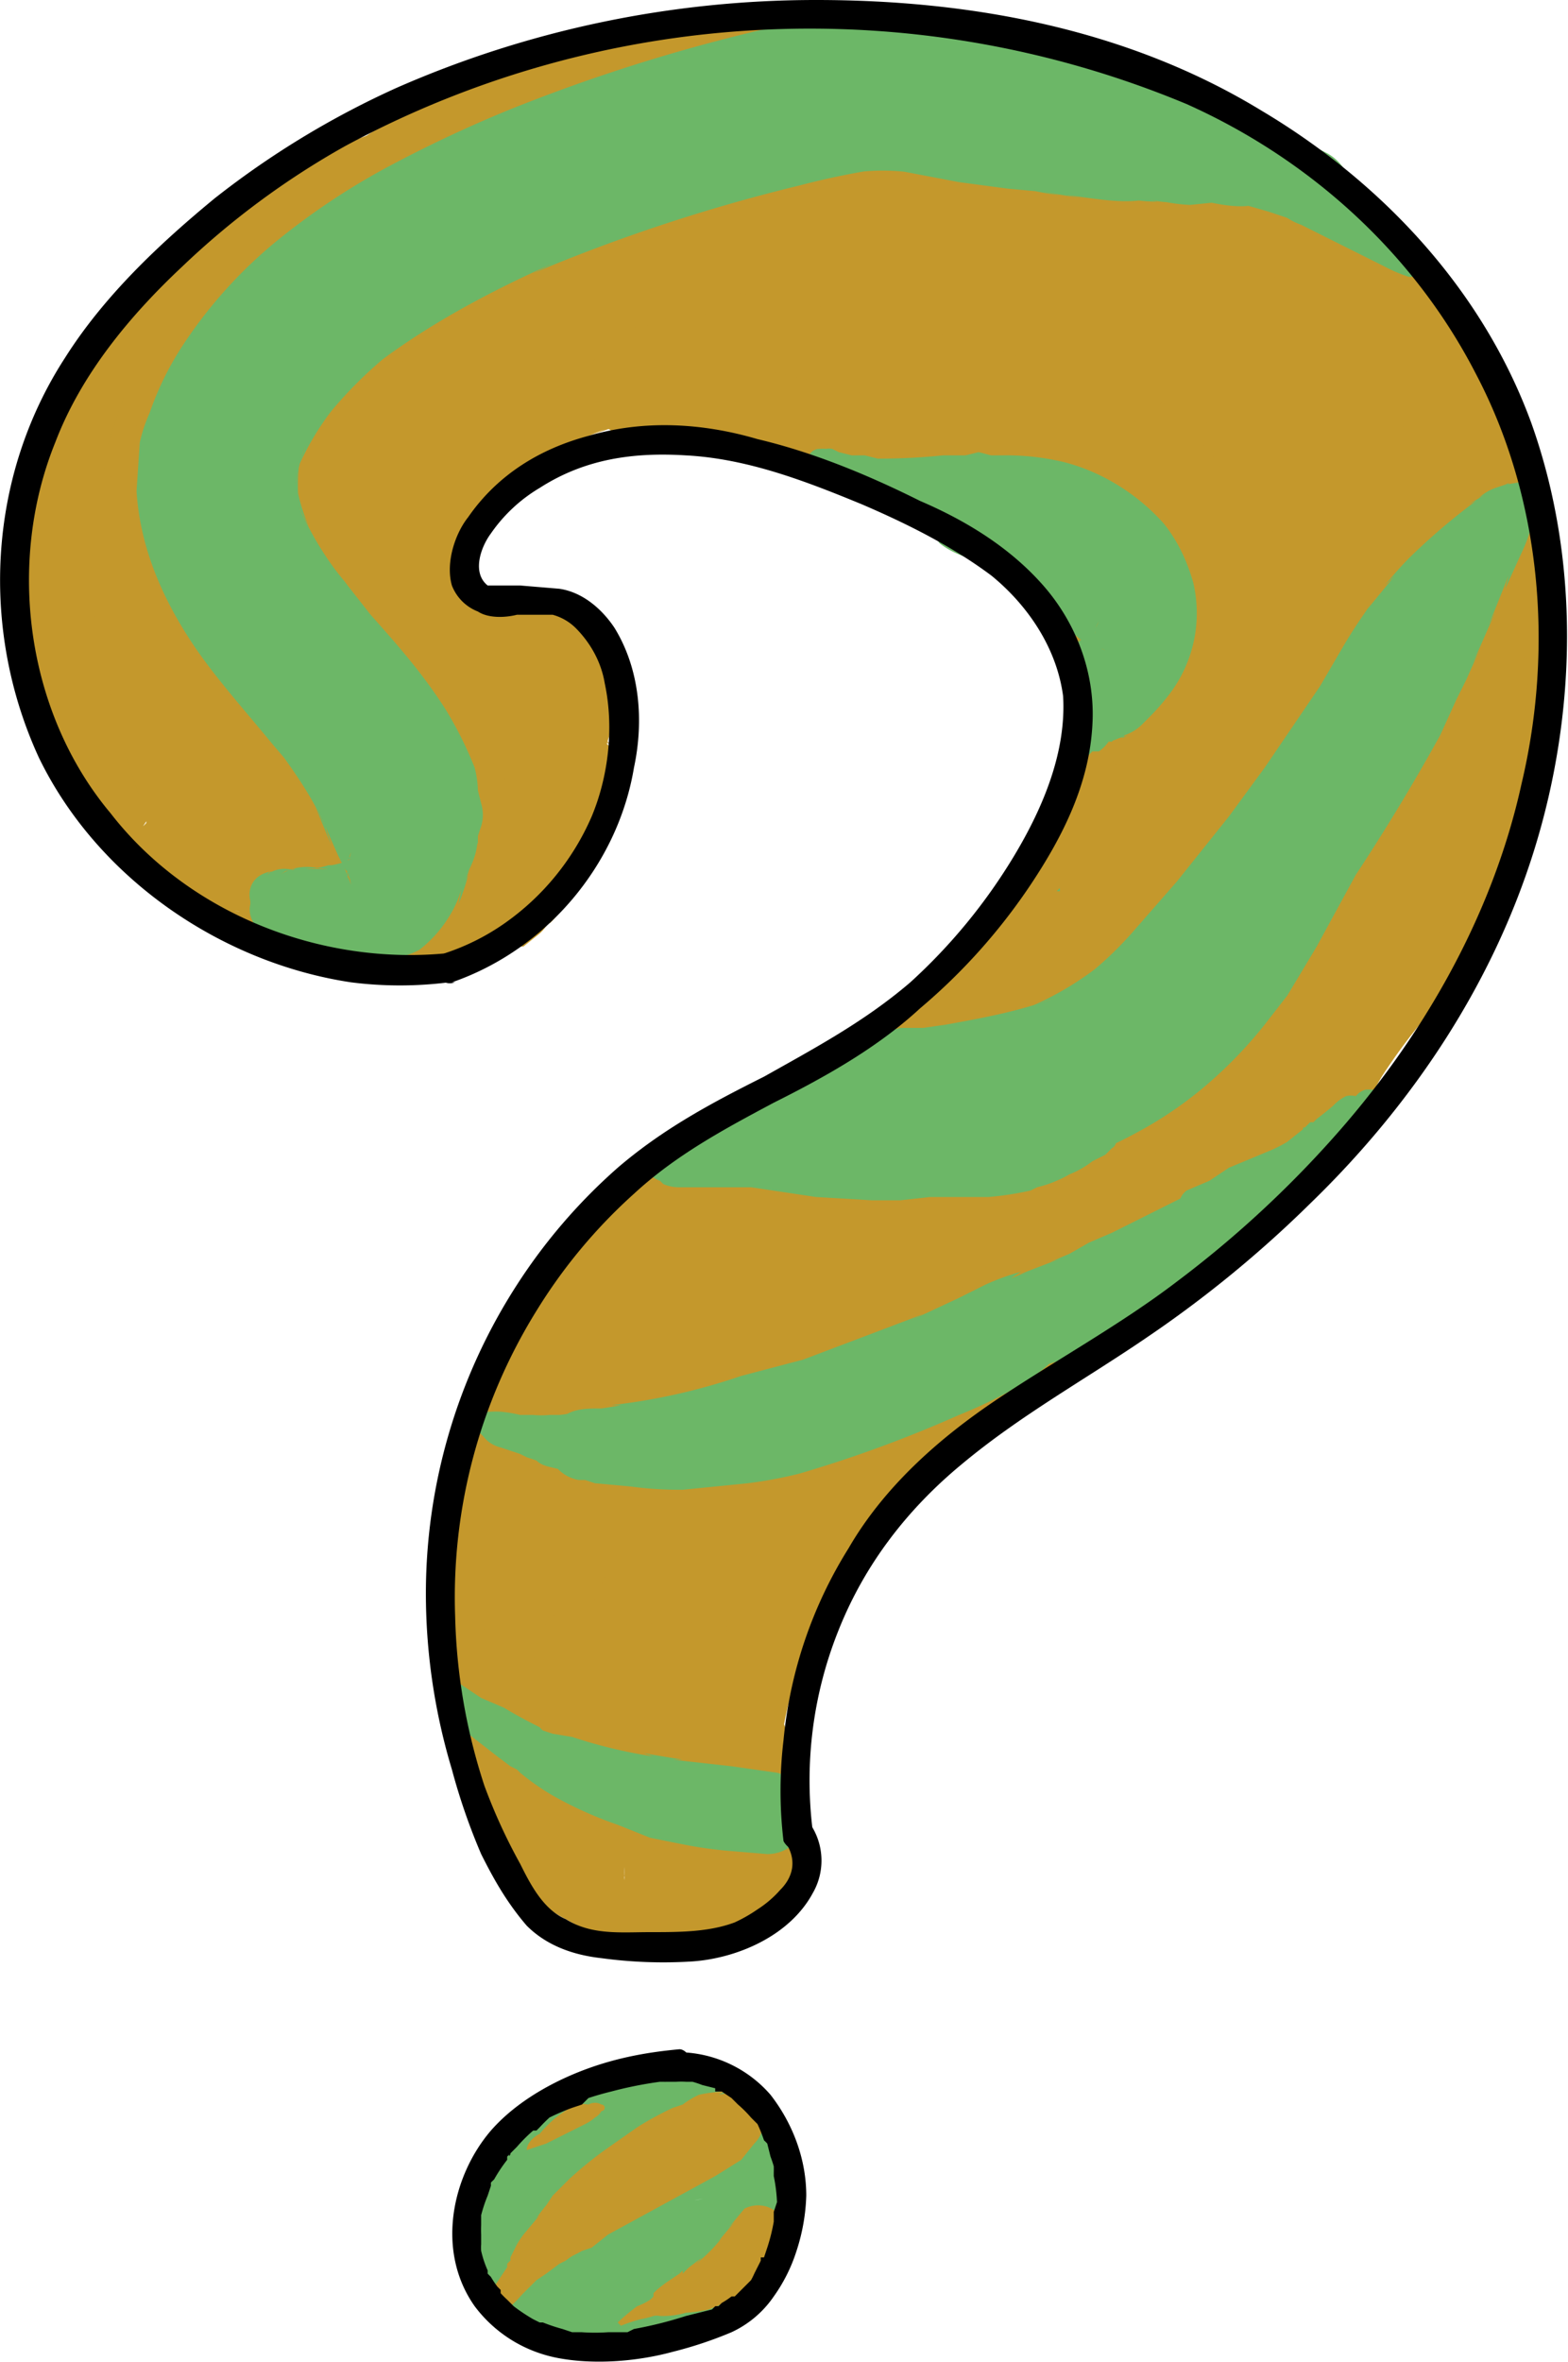
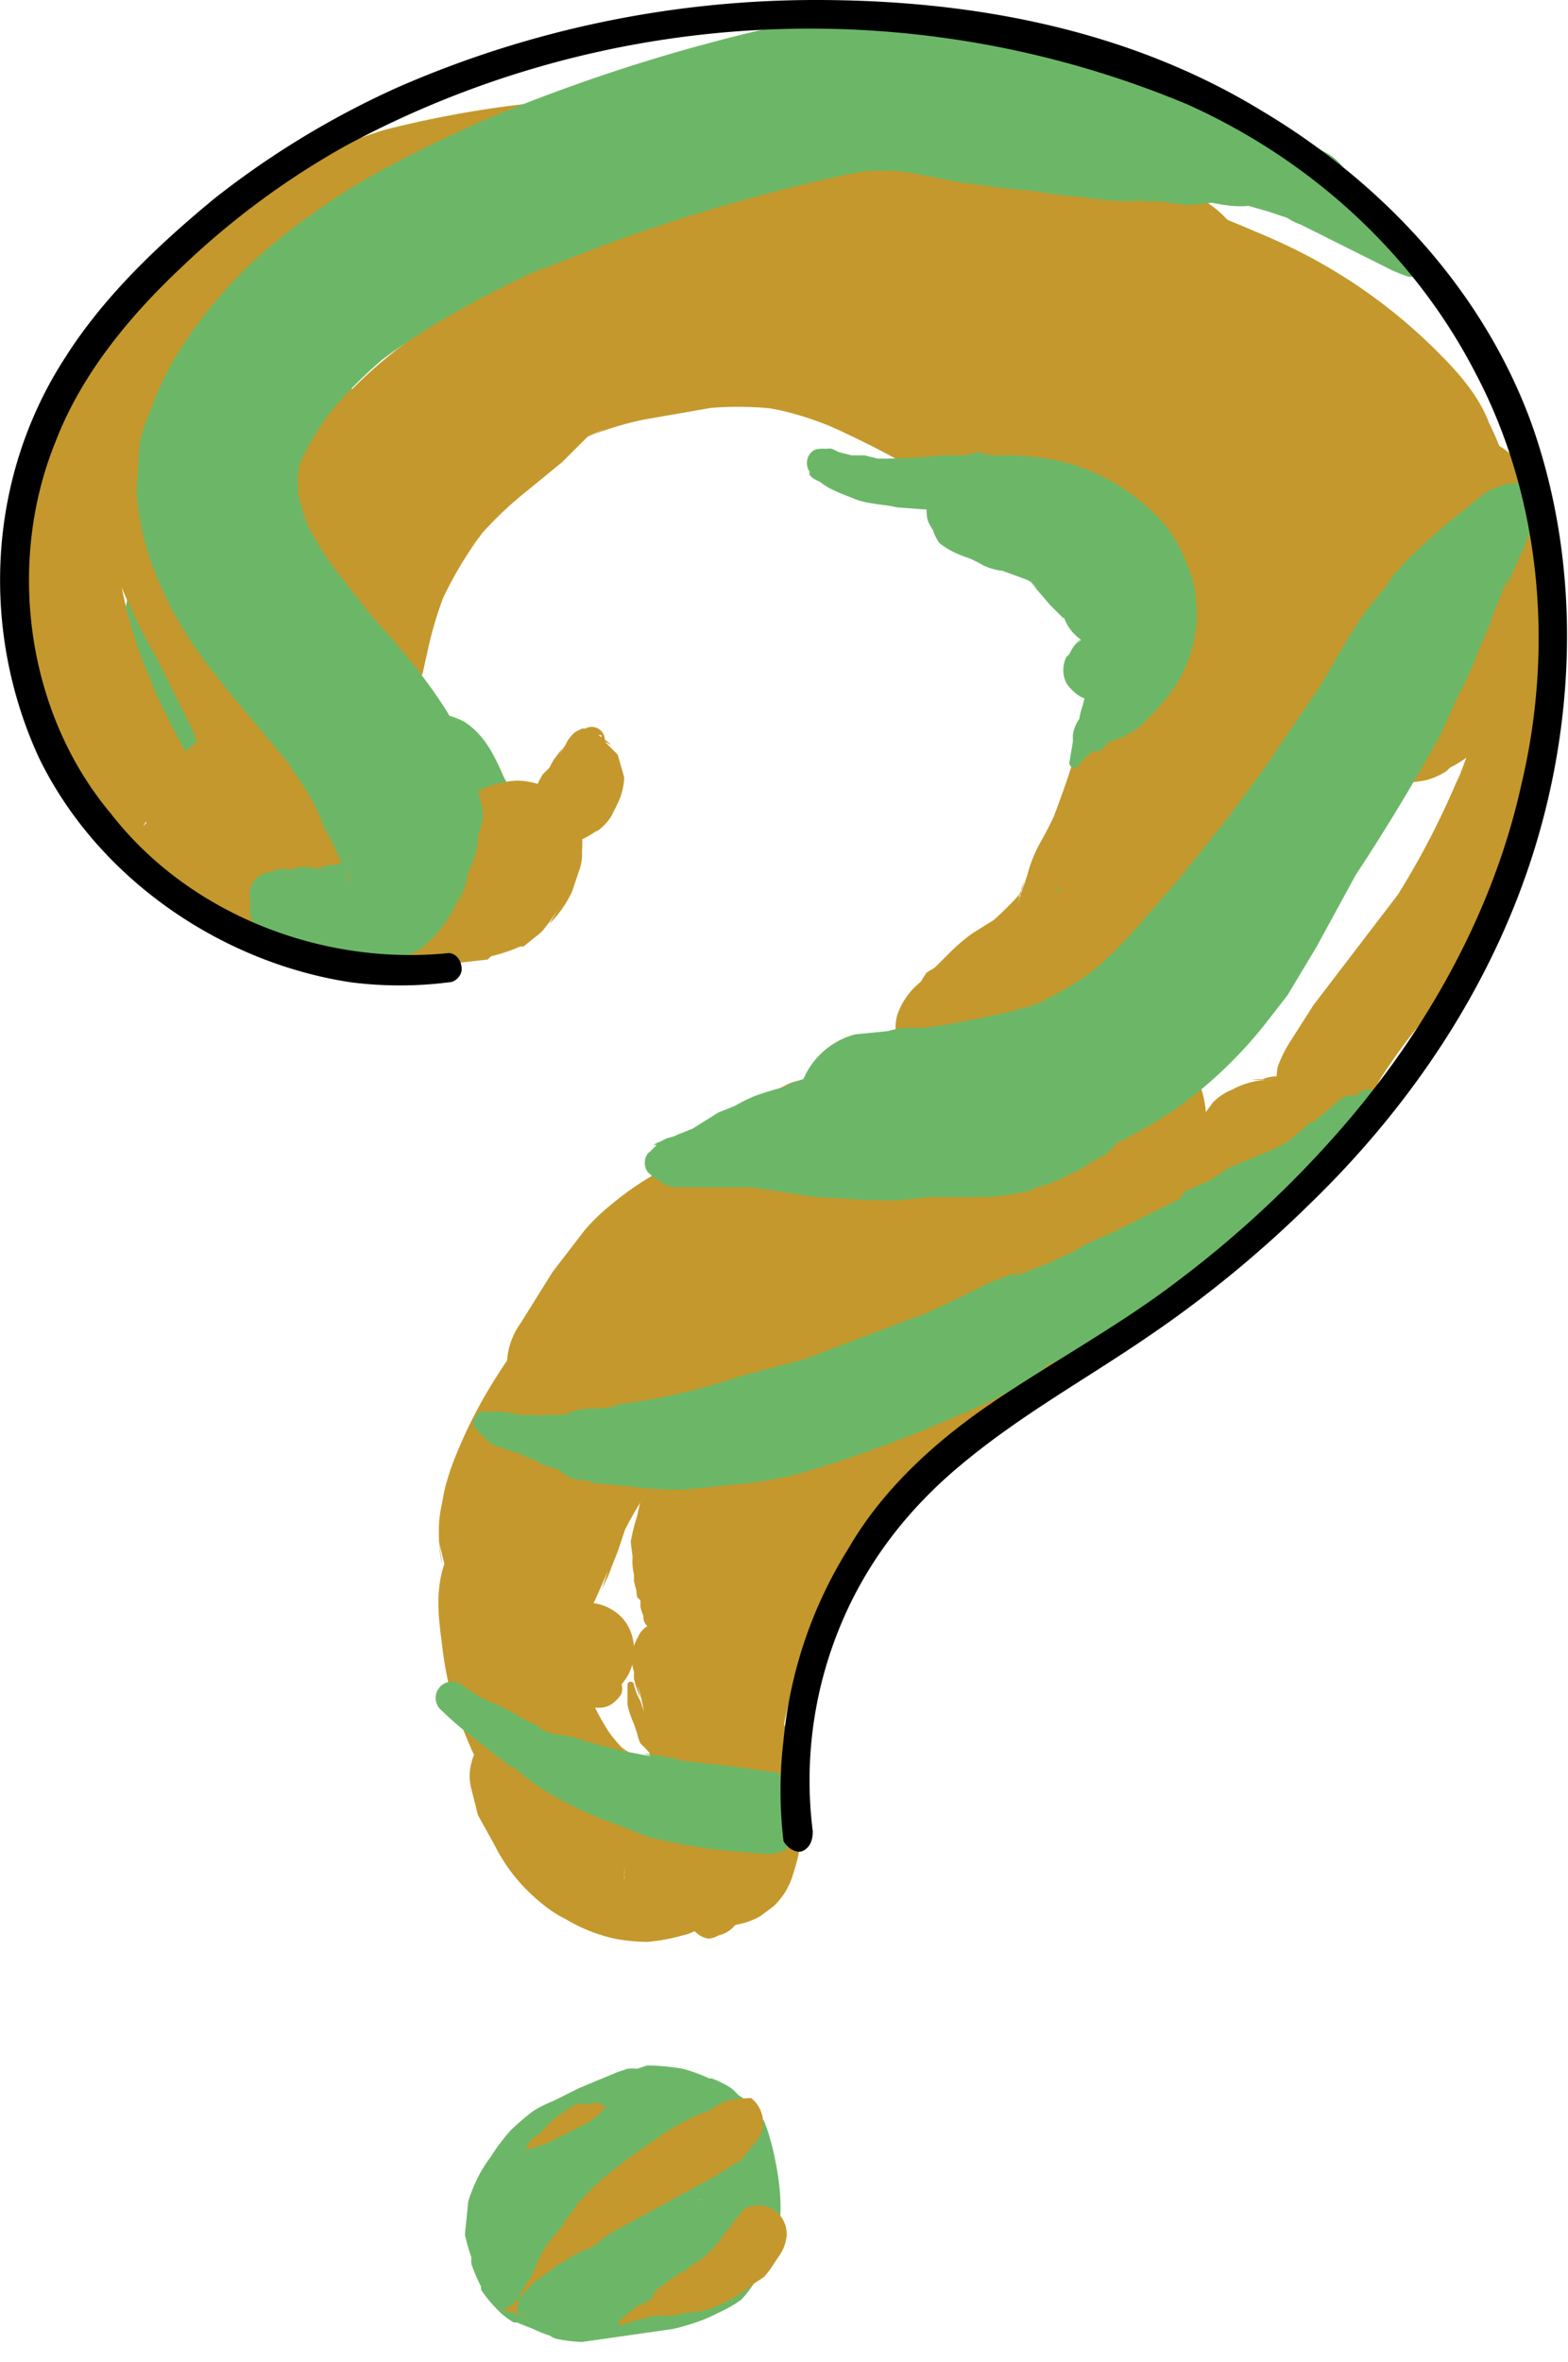
<svg xmlns="http://www.w3.org/2000/svg" viewBox="0 0 482.3 726.2">
  <path fill="#6cb767" d="M63 176c-3-3-9-2-10 3v5l2 4 4 10a46 46 0 0 0 4 7 18 18 0 0 0 6 6 13 13 0 0 0 10 0 16 16 0 0 0 10-13 18 18 0 0 0-2-9 32 32 0 0 0-5-8l2 3a8 8 0 0 0-2-4 13 13 0 0 0-1-1v1a18 18 0 0 0-2-2 21 21 0 0 0-6-3h2a19 19 0 0 0-10-2l5 1a10 10 0 0 0-11 0l3-1a20 20 0 0 0-10 6l5-3c-2 1-4 1-5 3a17 17 0 0 0-4 6l2-3-2 2a28 28 0 0 0-2 6l10-10a11 11 0 0 0-5 3 11 11 0 0 0-4 4l-1 3a15 15 0 0 0 0 8 16 16 0 0 0 0 3 36 36 0 0 0 3 6 37 37 0 0 0 7 8 60 60 0 0 0 9 7 31 31 0 0 0 3 2 47 47 0 0 0 7 2 31 31 0 0 0 24-2 29 29 0 0 0 7-7 40 40 0 0 0 4-5 41 41 0 0 0 3-6 19 19 0 0 0 1-3 41 41 0 0 0 1-7 41 41 0 0 0-1-7 22 22 0 0 0-1-4 39 39 0 0 0-11-17 36 36 0 0 0-9-6c-4-2-9-4-14-3-4 0-9 1-12 4a31 31 0 0 0-9 9 22 22 0 0 0-1 3 55 55 0 0 0-3 6 51 51 0 0 0-2 10 60 60 0 0 0 2 20c2 7 5 13 10 18a28 28 0 0 0 11 7c5 2 10 2 14 1a17 17 0 0 0 4-1 36 36 0 0 0 6-3 34 34 0 0 0 8-7c4-5 7-11 8-18a41 41 0 0 0 1-9 38 38 0 0 0-2-10 40 40 0 0 0-11-17 54 54 0 0 0-18-11 32 32 0 0 0-6-1 40 40 0 0 0-10-1 34 34 0 0 0-10 2 36 36 0 0 0-6 3 38 38 0 0 0-5 4 28 28 0 0 0-6 8 32 32 0 0 0-3 9 45 45 0 0 0-1 10 63 63 0 0 0 2 10 76 76 0 0 0 6 16c5 10 12 20 22 26a43 43 0 0 0 21 6 28 28 0 0 0 11-2 39 39 0 0 0 6-2 41 41 0 0 0 5-4c5-5 9-11 11-17 2-8 2-16 0-23a44 44 0 0 0-2-8 60 60 0 0 0-5-9 47 47 0 0 0-14-15 38 38 0 0 0-10-4 26 26 0 0 0-4-1 47 47 0 0 0-7-1 44 44 0 0 0-7 1 19 19 0 0 0-3 1 42 42 0 0 0-7 3 40 40 0 0 0-5 4c-5 4-8 9-10 15a32 32 0 0 0-2 6 62 62 0 0 0 1 27 46 46 0 0 0 2 8 53 53 0 0 0 5 10 48 48 0 0 0 14 14 55 55 0 0 0 10 4 37 37 0 0 0 7 2 59 59 0 0 0 10 1 63 63 0 0 0 12-1 47 47 0 0 0 7-2 78 78 0 0 0 10-5 53 53 0 0 0 6-4 36 36 0 0 1 7-4l-4 2a10 10 0 0 1 3-1l-4 1a9 9 0 0 1 1 0l-4-1a8 8 0 0 1 1 1l-3-2a7 7 0 0 1 1 1l-3-3a9 9 0 0 1 2 2l-3-3c3 3 4 6 6 10l5 10-1-3a13 13 0 0 1 1 3l-1-4v1l2 8-1-3a6 6 0 0 1 0 1v-4a6 6 0 0 1 0 1v-3a5 5 0 0 1 0 1l1-3a4 4 0 0 1 0 1l2-3a14 14 0 0 0-2 3l9-5c-6 0-12 5-11 11a11 11 0 0 0 11 11l-8-3a11 11 0 0 0 6 3 16 16 0 0 0 4 1 18 18 0 0 0 8-3 17 17 0 0 0 6-4 16 16 0 0 0 3-10 25 25 0 0 0-1-5 31 31 0 0 0-2-7l-2-3-4-7c-3-7-6-13-12-17a23 23 0 0 0-5-2 9 9 0 0 0-1 0 22 22 0 0 0-10 0 28 28 0 0 0-9 4 70 70 0 0 1-14 8l4-1a47 47 0 0 1-12 3l4-1a40 40 0 0 1-10 0l4 1a39 39 0 0 1-10-3l4 2a35 35 0 0 1-7-5l3 3a31 31 0 0 1-6-6l3 3a34 34 0 0 1-5-7l2 3a49 49 0 0 1-3-12v4a50 50 0 0 1 0-13l-1 4a35 35 0 0 1 3-8l-2 3a26 26 0 0 1 3-5l-2 3a21 21 0 0 1 3-3l-3 2a19 19 0 0 1 5-3l-4 2a20 20 0 0 1 5-1h-4a23 23 0 0 1 5 0h-4a25 25 0 0 1 7 1l-4-1a26 26 0 0 1 5 3l-3-2a31 31 0 0 1 6 5l-3-3a40 40 0 0 1 5 9l-1-4a43 43 0 0 1 3 10l-1-4a33 33 0 0 1 0 9l1-4a26 26 0 0 1-2 6l2-4a23 23 0 0 1-3 5l2-3a21 21 0 0 1-3 4l3-2a19 19 0 0 1-4 2l3-1a17 17 0 0 1-4 1l4-1a21 21 0 0 1-6 0l4 1a29 29 0 0 1-6-2l3 1a35 35 0 0 1-7-4l3 2a44 44 0 0 1-8-7l3 3a64 64 0 0 1-8-14l1 3a51 51 0 0 1-3-13v4a32 32 0 0 1 0-8l-1 4a22 22 0 0 1 2-5l-2 4a18 18 0 0 1 3-4l-3 3a18 18 0 0 1 3-3l-3 2a18 18 0 0 1 4-2l-4 2a21 21 0 0 1 5-1h-4a26 26 0 0 1 7 0h-4a33 33 0 0 1 8 2l-3-2a38 38 0 0 1 7 5l-3-2a32 32 0 0 1 6 5l-2-3a24 24 0 0 1 3 5l-2-3a23 23 0 0 1 2 5l-1-4a25 25 0 0 1 0 7l1-4a26 26 0 0 1-2 6l1-3a24 24 0 0 1-3 5l3-3a22 22 0 0 1-4 3l3-2a20 20 0 0 1-4 3l4-2a17 17 0 0 1-4 1h4a14 14 0 0 1-3 0h4a12 12 0 0 1-3-1l3 2a13 13 0 0 1-2-2l3 3a17 17 0 0 1-3-3l2 3a24 24 0 0 1-3-5l2 3a44 44 0 0 1-3-10l1 4a47 47 0 0 1 0-13l-1 4a28 28 0 0 1 2-6l-2 3a20 20 0 0 1 3-4l-3 3a14 14 0 0 1 3-3l-3 3a13 13 0 0 1 2-2l-3 2a12 12 0 0 1 2-1l-4 1a13 13 0 0 1 3 0l-4-1a16 16 0 0 1 4 1l-4-1a22 22 0 0 1 5 2l-3-2a27 27 0 0 1 4 5l-2-3a25 25 0 0 1 3 5l-1-4a23 23 0 0 1 1 6v-4a20 20 0 0 1 0 5v-4a19 19 0 0 1-1 4l2-3a20 20 0 0 1-3 4l2-3a19 19 0 0 1-3 3l3-2a17 17 0 0 1-3 2l4-2a16 16 0 0 1-4 1h4a19 19 0 0 1-4 0h4a25 25 0 0 1-7-2l4 2a39 39 0 0 1-8-5l3 3a29 29 0 0 1-5-5l2 3a19 19 0 0 1-2-4l2 3a14 14 0 0 1-1-3l-2-3a11 11 0 0 0-4-4c-2-2-5-4-8-3l12 7v-1l1 3a14 14 0 0 1-1-3l1 4a14 14 0 0 1 0-2l-1 4v-3a11 11 0 0 0 0-5v7a11 11 0 0 1 1-3l-1 3a9 9 0 0 1 1-2l-2 2a6 6 0 0 1 1-1l-2 2c3-2 5-6 5-9l-3 7a12 12 0 0 1 1-1l-2 2a10 10 0 0 1 2-2l-2 1a16 16 0 0 1 2-1l-2 1h2-2a20 20 0 0 1 3 0c1 0 2 1 0 0a5 5 0 0 0 2 1 6 6 0 0 0 2 0l-3-1a18 18 0 0 1 2 2h1a4 4 0 0 0 1 1l-1-1s1 0 0 0l1 1c-1-1 0 0 0 0v1a4 4 0 0 1 1 0s-1 0 0 0v2s0-1 0 0v1s0-1 0 0v2h-1v1s-1 0 0 0l-1 1c-1 0 0 0 0 0a3 3 0 0 1-1 1h-1 1-1c-1 0 0 0 0 0a5 5 0 0 0-1 0s-1 0 0 0h-2v-1s1 1 0 0a9 9 0 0 1-2-2s1 1 0 0l-1-1-3-6-2-3v-1l-1-2a124 124 0 0 1-1-4 13 13 0 0 0-1-2c0 1 0 0 0 0v-1 2a3 3 0 0 1-5 2c1 1 4 2 6 0a5 5 0 0 0 0-7z" />
  <g fill="#c4982c">
-     <path d="m106 156-1-5-2 4 1-1a12 12 0 0 0 5-6 12 12 0 0 0-1-9 12 12 0 0 0-7-6l-9 1v1l3-2a20 20 0 0 0-8 5l3-2a17 17 0 0 0-5 5l2-3a27 27 0 0 0-3 4l2-2c-8 8-2 20 1 30a385 385 0 0 0 19 41 53 53 0 0 0 8 10 30 30 0 0 0 13 9 32 32 0 0 0 6 0 12 12 0 0 0 2 0 26 26 0 0 0 11-3l9-7-3 2a15 15 0 0 1 4-2l-4 2a9 9 0 0 1 2-1l-4 1h1l-15-19a41 41 0 0 0 0 10 42 42 0 0 0 1 10 40 40 0 0 0 11 17 16 16 0 0 0 6 3l4 1a11 11 0 0 0 6-1 15 15 0 0 0 6-5 8 8 0 0 0 2-3 11 11 0 0 0 1-6 30 30 0 0 0 0-7 49 49 0 0 0-2-9 53 53 0 0 0-7-15 78 78 0 0 0-11-12l-14-11-3-1a11 11 0 0 0-6 0 14 14 0 0 0-9 4 18 18 0 0 0-3 6 15 15 0 0 0 1 12 42 42 0 0 0 19 16 57 57 0 0 0 7 3 45 45 0 0 0 6 1 44 44 0 0 0 7 1 56 56 0 0 0 8-1 29 29 0 0 0 5-1 48 48 0 0 0 8-4l-20-5a19 19 0 0 1 2 4l-2-4a21 21 0 0 1 2 5l-1-4a32 32 0 0 1 0 9v-4c0 6-3 12-5 18a62 62 0 0 0-3 10 60 60 0 0 0-1 9 17 17 0 0 0 3 9 18 18 0 0 0 3 4 14 14 0 0 0 6 4 10 10 0 0 0 5 0 10 10 0 0 0 5-2 14 14 0 0 0 5-4 20 20 0 0 0 2-4l-1 3v-1l2-4v-5a32 32 0 0 1 0-4v4c1-9 5-17 7-25a50 50 0 0 0 2-16c-1-6-2-12-6-17-2-3-5-6-9-7a16 16 0 0 0-11 2 28 28 0 0 1-3 1l4-1a29 29 0 0 1-7 1h4a32 32 0 0 1-9 0h4a34 34 0 0 1-8-2l4 2a32 32 0 0 1-7-4l3 2a28 28 0 0 1-5-5l2 3a27 27 0 0 1-1-2l-21 20 6 4-3-2a74 74 0 0 1 13 12l-3-3a43 43 0 0 1 6 9l-2-3a35 35 0 0 1 3 8l-1-4a29 29 0 0 1 0 7l26-10a26 26 0 0 1-3-3l2 3a26 26 0 0 1-3-6l2 4a27 27 0 0 1-2-7l1 4a26 26 0 0 1 0-6l-1 4v-1a15 15 0 0 0 0-8 11 11 0 0 0-2-5c-3-4-7-6-12-6a24 24 0 0 0-13 4l-8 7 3-3a16 16 0 0 1-3 2l4-1a10 10 0 0 1-3 0h4a11 11 0 0 1-3 0h4a14 14 0 0 1-3-1l4 2a17 17 0 0 1-3-2l3 2a21 21 0 0 1-3-3l2 3a65 65 0 0 1-6-9l-5-11-10-23 1 4-3-9a34 34 0 0 1-3-7l1 4v-1a11 11 0 0 0-1-5 11 11 0 0 0-3-5l-3-3 5 6a10 10 0 0 1-1-2l1 3-1-4 1 4v-1 3a5 5 0 0 1 0-1v3l-1 3v-1l-7 6 1-1-4-1 2 5 4 1a3 3 0 0 0 2-4z" />
    <path d="M180 224a8 8 0 0 0-1 0s-1 1 0 0l-2 1a10 10 0 0 0-3 4l1-2a42 42 0 0 0-2 4l1-2 2-1a17 17 0 0 0-2 1 26 26 0 0 0-2 3l1-2-3 4 2-3a42 42 0 0 0-3 5l-2 2a18 18 0 0 0-3 10 11 11 0 0 0 17 9 20 20 0 0 0 3-2l-2 2 1-1a17 17 0 0 0 5-5l2-4a20 20 0 0 0 2-8l-2-7-4-4 2 1a23 23 0 0 0-4-3l2 1-2-1h1v4a2 2 0 0 1-1 1 4 4 0 0 0-4-7zm-73-69 1-1-2 1a23 23 0 0 1 5-2l-3 1c6-3 12-3 18-5h-7 8a34 34 0 0 0 4-2l3-1a56 56 0 0 0 5-3 148 148 0 0 0 12-10l20-16-3 2a287 287 0 0 1 26-18 215 215 0 0 1 27-14l-3 2a73 73 0 0 1 18-6l-4 1a41 41 0 0 1 11 0l-4-1a31 31 0 0 1 7 2l-4-1a28 28 0 0 1 6 3l-3-2a18 18 0 0 1 3 3l-2-3a13 13 0 0 1 1 2l-1-3a11 11 0 0 1 0 2v-4a10 10 0 0 1 0 2v-4a11 11 0 0 1 0 2l1-4a13 13 0 0 1-1 3l2-3a19 19 0 0 1-3 3l3-2a36 36 0 0 1-8 4l4-1a72 72 0 0 1-18 4h4c-17 2-34 1-50 5-11 3-15 17-7 25 12 12 29 13 44 9 14-3 27-12 37-21a109 109 0 0 0 16-19c3-4 3-9 1-14a14 14 0 0 0-9-8 80 80 0 0 0-36 0 79 79 0 0 0-17 6c-6 3-12 7-15 13a24 24 0 0 0-2 16c1 4 3 8 6 11l11 7a36 36 0 0 0 11 2 87 87 0 0 0 19-1 34 34 0 0 0 18-9 35 35 0 0 0 4-5 15 15 0 0 0 1-2 28 28 0 0 0 2-6 25 25 0 0 0 1-7c0-4-1-8-4-12s-5-6-9-8c-5-3-10-3-16-2a15 15 0 0 0-11 11 26 26 0 0 0-1 7 36 36 0 0 0 4 14 46 46 0 0 0 4 6 141 141 0 0 0 11 15 44 44 0 0 0 5 5 47 47 0 0 0 9 6 42 42 0 0 0 9 3 35 35 0 0 0 10 1 37 37 0 0 0 13-3 39 39 0 0 0 8-6 61 61 0 0 0 12-12 17 17 0 0 0 2-6 20 20 0 0 0 0-9 16 16 0 0 0-1-5 22 22 0 0 0-10-8c-12-5-24-10-36-11a57 57 0 0 0-11 1l-4 1a11 11 0 0 0-4 4 14 14 0 0 0-3 9 18 18 0 0 0 2 8 15 15 0 0 0 8 7 192 192 0 0 1 36 11l-3-2a194 194 0 0 1 20 11 15 15 0 0 0 20-4 14 14 0 0 0 3-9c0-4-2-8-5-11l-58-49-14 25a54 54 0 0 1 7 2l-4-2a83 83 0 0 1 18 11l-3-2c10 8 19 17 30 24a74 74 0 0 0 8 4 62 62 0 0 0 11 5 28 28 0 0 0 21-2 23 23 0 0 0 11-14 21 21 0 0 0 0-11 26 26 0 0 0-6-10 66 66 0 0 0-7-7 140 140 0 0 0-19-13 131 131 0 0 0-41-16c-6-1-13-2-19 2a18 18 0 0 0-8 14 21 21 0 0 0 2 11l8 9a83 83 0 0 0 8 7 90 90 0 0 0 11 8 75 75 0 0 0 12 5 58 58 0 0 0 13 3 43 43 0 0 0 9 0c9-1 17-3 24-8a39 39 0 0 0 11-11 27 27 0 0 0 4-15 27 27 0 0 0-7-17 23 23 0 0 0-9-6c-5-2-10-1-14 1a17 17 0 0 0-8 9 21 21 0 0 0-1 13l5 11 24 40 12 19 7 9c3 4 6 8 11 10 4 2 6 3 10 3 5 0 9-2 13-6a15 15 0 0 0 4-10v-4a15 15 0 0 0-4-7l-23-27-12-14-11-12 2 3a36 36 0 0 1-4-7l1 3a22 22 0 0 1-1-6v4-1l-7 13-3 2a5 5 0 0 1 1-1l-4 1a6 6 0 0 1 1 0l-4-1a7 7 0 0 1 2 1l-4-2a11 11 0 0 1 2 1l-3-2a20 20 0 0 1 3 3l-2-3a198 198 0 0 1 24 43l-1-4c6 16 10 34 23 46a15 15 0 0 0 13 4c4-1 8-3 10-7a31 31 0 0 0 4-14 35 35 0 0 0-2-11 78 78 0 0 0-8-17 189 189 0 0 0-21-27 186 186 0 0 0-25-23c-5-4-11-6-18-7a20 20 0 0 0-6 1 18 18 0 0 0-6 2 20 20 0 0 0-9 17c-1 6 2 12 4 17a131 131 0 0 0 7 16 120 120 0 0 0 20 26 131 131 0 0 0 14 11 71 71 0 0 0 16 9 39 39 0 0 0 22 2 35 35 0 0 0 9-3 41 41 0 0 0 8-6 48 48 0 0 0 6-8 35 35 0 0 0 4-5 61 61 0 0 0 3-10 63 63 0 0 0 2-10c1-11-1-23-6-33a62 62 0 0 0-10-14 43 43 0 0 0-5-5 51 51 0 0 0-9-6 40 40 0 0 0-10-4 34 34 0 0 0-10-1 49 49 0 0 0-7 1 40 40 0 0 0-6 3 27 27 0 0 0-8 5c-10 10-11 25-9 38a111 111 0 0 0 3 19 110 110 0 0 0 7 19c3 5 6 10 10 13s7 6 12 7a27 27 0 0 0 13-1c13-3 22-17 24-30a68 68 0 0 0 1-11 70 70 0 0 0-1-10 55 55 0 0 0-6-17l-2-3a23 23 0 0 0-3-4 16 16 0 0 0-11-5 18 18 0 0 0-15 9c-4 7-4 14-2 21q9 35 20 68l6 17a16 16 0 0 0 7 8 15 15 0 0 0 21-16l-13-55c-2-7-11-13-18-10a21 21 0 0 0-9 5 22 22 0 0 0-5 8 29 29 0 0 0-1 7 23 23 0 0 0 0 3l1 20-1 41-3 23 1-4c-1 8-2 16-5 23l1-3a34 34 0 0 1-4 7h26l-2-5 1 4a63 63 0 0 1-4-16l1 4c-2-12-1-24-1-36l4-38v4l8-51c0-4 0-8-2-12a15 15 0 0 0-7-6 14 14 0 0 0-9 0c-4 1-8 3-9 6a71 71 0 0 0-5 16 76 76 0 0 0-2 16 73 73 0 0 0 8 31 15 15 0 0 0 9 7 16 16 0 0 0 11-2c8-4 11-13 12-21l-1-16a198 198 0 0 0-22-70c-2-5-6-10-10-14a34 34 0 0 0-11-7h-13c-7 1-14 7-17 13s-5 13-6 21a80 80 0 0 0 1 20 119 119 0 0 0 5 17l6 15a143 143 0 0 0 7 17 62 62 0 0 0 10 14c5 5 11 10 18 11 4 1 9 1 13-1a24 24 0 0 0 13-10c4-6 4-13 4-19a130 130 0 0 0-8-37l-5-10c-2-4-7-7-11-7a11 11 0 0 0-6 0 15 15 0 0 0-6 4 25 25 0 0 0-4 4 15 15 0 0 0-2 3 44 44 0 0 0-3 9l-3 14-5 30c-3 22-5 43-6 65v34h29a454 454 0 0 1-2-41l1-13v4a85 85 0 0 1 5-20l-1 3a101 101 0 0 1 2-4l-28-7v4-4l-2 15 1-3a693 693 0 0 1-17 83l-6 24a15 15 0 0 0 10 18c8 2 16-3 18-11a687 687 0 0 0 22-95l4-31-1-4a11 11 0 0 0-3-5 14 14 0 0 0-7-5 17 17 0 0 0-8 0c-3 0-7 3-9 6a102 102 0 0 0-6 18 165 165 0 0 0-4 50l2 18c0 4 1 8 4 11a15 15 0 0 0 11 4c8 0 14-7 14-15a643 643 0 0 1 4-72l2-21v4l4-27 2-13 3-11-2 3a15 15 0 0 1 2-3l-2 3a12 12 0 0 1 2-1l-24-3 3 4-2-3a119 119 0 0 1 8 30v-4a47 47 0 0 1 0 12l1-4a16 16 0 0 1-1 4l1-4a11 11 0 0 1-1 2l2-3a10 10 0 0 1-1 1l3-2a10 10 0 0 1-2 1l4-1a11 11 0 0 1-3 0h4a13 13 0 0 1-2 0h4a17 17 0 0 1-5-1l4 2a22 22 0 0 1-4-3l3 2a39 39 0 0 1-7-6l2 3a69 69 0 0 1-8-16l1 4-7-19a118 118 0 0 1-5-22v4a61 61 0 0 1 0-16l-1 4a35 35 0 0 1 3-9l-2 4a21 21 0 0 1 2-4l-2 3a15 15 0 0 1 3-3l-3 3a13 13 0 0 1 2-2l-4 2a12 12 0 0 1 3-1l-4 1a11 11 0 0 1 2 0l-4-1a12 12 0 0 1 3 1l-3-2a17 17 0 0 1 3 2l-3-2a27 27 0 0 1 5 5l-3-3c5 6 8 13 11 20l-2-3a189 189 0 0 1 13 47v-4l1 11a43 43 0 0 1 0 8l1-4a15 15 0 0 1-1 4l1-4a10 10 0 0 1-1 2l2-3a9 9 0 0 1-1 1l3-2a11 11 0 0 1-1 1l20 5-1-4 1 4a57 57 0 0 1-3-14v4a59 59 0 0 1 0-15v4a57 57 0 0 1 3-14l-1 3v-1l-27-11a1319 1319 0 0 0-12 93 235 235 0 0 0-1 29c1 12 3 24 9 34a15 15 0 0 0 26 0c5-6 7-14 9-22l3-27a415 415 0 0 0 2-50v-26l-1 4a12 12 0 0 1 1-2l-2 3a8 8 0 0 1 1-1l-2 3a6 6 0 0 1 1-1l-3 2a6 6 0 0 1 1 0l-4 1-18-10 14 55 28-8q-12-34-21-69l-3-10a87 87 0 0 1-2-9v4a15 15 0 0 1 0-4v4a10 10 0 0 1 0-2l-1 4a7 7 0 0 1 0-1l-2 3a6 6 0 0 1 1-1l-3 3a3 3 0 0 1 0-1l-3 2a3 3 0 0 1 0-1l-3 1a4 4 0 0 1 1 0l-13-7a44 44 0 0 1 4 7l-2-3a46 46 0 0 1 3 11v-4a45 45 0 0 1 0 11v-3a39 39 0 0 1-2 9l1-4a27 27 0 0 1-3 6l2-3a21 21 0 0 1-3 3l3-2a15 15 0 0 1-3 2l3-1a13 13 0 0 1-3 0h4a12 12 0 0 1-2 0h4a13 13 0 0 1-3-1l3 2a15 15 0 0 1-2-2l3 3a21 21 0 0 1-4-4l2 3a55 55 0 0 1-6-12l1 4a90 90 0 0 1-6-23l1 4a73 73 0 0 1-1-19v4a27 27 0 0 1 2-6l-2 3a19 19 0 0 1 2-3l-2 3a17 17 0 0 1 3-3l-3 2a18 18 0 0 1 3-2l-3 2a21 21 0 0 1 4-2l-4 1a22 22 0 0 1 6 0l-4-1a25 25 0 0 1 6 2l-3-1a34 34 0 0 1 6 4l-3-3a46 46 0 0 1 8 8l-2-3a50 50 0 0 1 6 11l-1-3a50 50 0 0 1 3 12l-1-4a46 46 0 0 1 0 11l1-3a41 41 0 0 1-3 10l2-4a36 36 0 0 1-5 8l3-3a31 31 0 0 1-5 5l3-2a25 25 0 0 1-6 3l4-2a22 22 0 0 1-5 2l3-1a23 23 0 0 1-5 0l4 1a31 31 0 0 1-8-2l4 1a64 64 0 0 1-14-8l3 2a106 106 0 0 1-18-19l2 3a107 107 0 0 1-14-23l2 4-4-12v4a12 12 0 0 1 0-3v4a9 9 0 0 1 1-2l-2 4a8 8 0 0 1 1-1l-3 3a7 7 0 0 1 1-1l-3 2a6 6 0 0 1 2-1l-4 2a8 8 0 0 1 1-1l-4 1a10 10 0 0 1 3 0l-4-1a16 16 0 0 1 4 1l-4-1a33 33 0 0 1 7 4l-3-2a170 170 0 0 1 30 30l-3-3c6 8 12 16 16 25l-2-4a30 30 0 0 1 3 8l-1-4a19 19 0 0 1 0 4l1-4a15 15 0 0 1-1 4l1-4v1l23-3a39 39 0 0 1-4-5l2 3a60 60 0 0 1-7-13l2 4-6-15-8-20a204 204 0 0 0-18-30l-5-6a30 30 0 0 0-6-5 18 18 0 0 0-7-3 19 19 0 0 0-5-1c-4 0-5 1-9 3s-8 8-7 12a39 39 0 0 0 7 21 165 165 0 0 0 12 14l24 27 13 16v-21 1l3-3a6 6 0 0 1-1 1l3-2a6 6 0 0 1-1 1l4-1a7 7 0 0 1-1 0l4 1a9 9 0 0 1-2-1l4 2a13 13 0 0 1-3-2l3 2a20 20 0 0 1-3-3l2 3-9-14-9-14q-10-14-18-29l-5-8a81 81 0 0 1-4-8l1 3a12 12 0 0 1-1-3l1 4a8 8 0 0 1 0-1l-1 4a6 6 0 0 1 1-1l-2 3-2 3a4 4 0 0 1 1-1l-3 2a3 3 0 0 1 1 0l-4 1-3 1a5 5 0 0 1 1 0l-4-1a7 7 0 0 1 1 1l-3-2a11 11 0 0 1 1 1l-3-2a11 11 0 0 1 2 1l-3-3a11 11 0 0 1 2 3l-2-4a12 12 0 0 1 1 3v-4a13 13 0 0 1 0 3v-4a15 15 0 0 1-1 3l2-3a18 18 0 0 1-3 3l3-3a25 25 0 0 1-4 4l3-2a32 32 0 0 1-7 4l3-1a37 37 0 0 1-8 2l4-1a42 42 0 0 1-11 0l4 1a46 46 0 0 1-12-3l4 1a62 62 0 0 1-14-8l3 2a74 74 0 0 1-12-12l2 3a12 12 0 0 1-1-2l2 4a9 9 0 0 1-1-2l1 4a6 6 0 0 1 0-1l-1 4a3 3 0 0 1 0-1l-1 4a2 2 0 0 1 0-1l-2 3-3 2a3 3 0 0 1 1 0l-4 1a4 4 0 0 1 1 0l-4 1a9 9 0 0 1 2 0l-4-1a115 115 0 0 1 27 8l-3-1a120 120 0 0 1 26 15l-3-2 11 10-2-3a11 11 0 0 1 1 2l-1-4a7 7 0 0 1 0 2v-4a8 8 0 0 1 0 1v-4a8 8 0 0 1 0 2l1-4a10 10 0 0 1 0 2l2-3a11 11 0 0 1-2 1l3-2a10 10 0 0 1-2 1l4-1a12 12 0 0 1-3 1l4-1a16 16 0 0 1-3 0l4 1a31 31 0 0 1-8-3l4 2a85 85 0 0 1-18-11l3 2c-17-13-31-28-52-33-6-2-13 1-16 7a18 18 0 0 0-2 7c0 4 1 8 4 11l58 49 18-23a204 204 0 0 0-60-23v28h1l-3 1a40 40 0 0 1 9 0l-4-1a69 69 0 0 1 17 5l-3-1 6 3a32 32 0 0 1 5 2l-3-2a4 4 0 0 1 1 1l-2-3-1-3a3 3 0 0 1 0 1l-1-4 1-4a5 5 0 0 1-1 2l2-4a12 12 0 0 1-1 1l2-3a55 55 0 0 1-9 10l3-2a24 24 0 0 1-5 3l4-2a20 20 0 0 1-5 2l4-1a22 22 0 0 1-5 0l4 1a27 27 0 0 1-7-2l4 1a31 31 0 0 1-7-4l3 3a53 53 0 0 1-8-10l2 3-10-14 2 3a19 19 0 0 1-1-4v4a14 14 0 0 1 0-3v4-2l-10 11a9 9 0 0 1 1 0h-4a8 8 0 0 1 1 0h-3a9 9 0 0 1 2 0l-4-2a11 11 0 0 1 2 2l-3-3a12 12 0 0 1 2 2l-3-3a11 11 0 0 1 2 2l-2-3a10 10 0 0 1 1 2l-1-4a10 10 0 0 1 0 2l1-4a12 12 0 0 1-1 3l2-4a14 14 0 0 1-2 3l2-3a18 18 0 0 1-3 3l3-2a19 19 0 0 1-3 2l3-1a28 28 0 0 1-6 1h4a66 66 0 0 1-17 0h4a20 20 0 0 1-5-1l4 2a14 14 0 0 1-3-2l3 2a14 14 0 0 1-2-2l2 3a12 12 0 0 1-1-2l1 4a10 10 0 0 1 0-3v4a9 9 0 0 1 0-1v4a10 10 0 0 1 0-2l-1 3a11 11 0 0 1 1-2l-2 3a15 15 0 0 1 2-2l-3 2a41 41 0 0 1 9-5l-4 2a65 65 0 0 1 16-4h-4a65 65 0 0 1 17 0h-4l6 1-9-22-3 4 2-3a94 94 0 0 1-16 16l3-2a85 85 0 0 1-18 11l3-2a53 53 0 0 1-13 4l4-1a37 37 0 0 1-10 0l4 1a27 27 0 0 1-6-2l3 2a23 23 0 0 1-4-3l3 2a24 24 0 0 1-3-2l-6 25a88 88 0 0 1 12-2h-4c16-2 32-1 48-5a75 75 0 0 0 14-6 33 33 0 0 0 11-8 28 28 0 0 0 6-9 23 23 0 0 0 0-12c-1-6-5-11-9-14a44 44 0 0 0-15-9 46 46 0 0 0-13-2 70 70 0 0 0-25 5 224 224 0 0 0-69 43l-20 17 3-2a67 67 0 0 1-6 4 44 44 0 0 1-4 2h-1c-4 2-6 6-7 10l6-9-12 6a38 38 0 0 0-13 12 11 11 0 0 0-2 9 12 12 0 0 0 4 5c5 4 11 3 15 0z" />
    <path d="m355 287-7 2 9 2-3-2a10 10 0 0 0-6 0 13 13 0 0 0-7 4l-9 8-9 8 3-2a79 79 0 0 0-6 6l-4 3-8 7q-7 7-16 13l3-2q-11 9-23 16l18 24 58-47 16-14 3-3a11 11 0 0 0 1-6 14 14 0 0 0-1-9 18 18 0 0 0-6-5 11 11 0 0 0-5-2 11 11 0 0 0-6 0 179 179 0 0 0-39 20c-13 9-24 19-36 29l-19 16 24 18 1-2-2 3c14-18 31-33 48-47l15-12a17 17 0 0 0 5-10 15 15 0 0 0-3-9 14 14 0 0 0-8-6h-4a15 15 0 0 0-8 2 293 293 0 0 0-68 43l-17 15a15 15 0 0 0-4 11 15 15 0 0 0 3 9 14 14 0 0 0 8 5c4 1 8 1 11-1a352 352 0 0 0 39-31l10-9a15 15 0 0 0 4-11 15 15 0 0 0-3-9 14 14 0 0 0-8-5c-3-1-8-1-11 2l-58 38-16 11 14 25 41-27c3-2 6-5 6-8l1-4a11 11 0 0 0-1-6 14 14 0 0 0-6-7c-4-2-8-3-12-2l-30 12a85 85 0 0 0-23 17 59 59 0 0 0-10 14l-2 4a11 11 0 0 0 0 6 14 14 0 0 0 4 8 17 17 0 0 0 7 4c3 1 8 0 11-1a146 146 0 0 0 25-17 125 125 0 0 0 19-19 16 16 0 0 0 5-10 15 15 0 0 0-3-9 14 14 0 0 0-8-5l-4-1a14 14 0 0 0-7 2c-24 11-42 31-55 53-7 11-12 23-17 35l-2 4a51 51 0 0 0-3 7 22 22 0 0 0 0 11 18 18 0 0 0 7 10c6 5 15 5 22 1a40 40 0 0 0 9-8l14-19 12-17-2 3c11-14 23-27 37-38l-3 2 7-5-21-9a15 15 0 0 1 1 3v-3a18 18 0 0 1-1 4l1-4a64 64 0 0 1-2 8 62 62 0 0 0 6 45 59 59 0 0 0 6 9 21 21 0 0 0 5 4 19 19 0 0 0 9 3c6 0 11-3 15-6a38 38 0 0 0 8-9l-2 3a80 80 0 0 0 9-13l3-5a51 51 0 0 0 3-8l-1 2a121 121 0 0 0 6-17 12 12 0 0 0-8-14 12 12 0 0 0-7 0 46 46 0 0 0-7 3 48 48 0 0 0-6 5l3-2c-4 2-8 7-10 11a65 65 0 0 0-6 11 52 52 0 0 0-3 9 103 103 0 0 0-1 5 52 52 0 0 0-1 8l1-4v1a13 13 0 0 0 1 10 12 12 0 0 0 16 4c3-2 5-4 6-7a78 78 0 0 1 2-11 98 98 0 0 1 4-10l-1 3a44 44 0 0 1 5-10l-2 3 5-7-2 3a32 32 0 0 1 3-2l-2 2a28 28 0 0 1 4-3l-17-14a67 67 0 0 1-4 14l1-3a69 69 0 0 1-9 14l2-2a62 62 0 0 1-10 10l3-2a16 16 0 0 1-4 2l4-1a10 10 0 0 1-2 0h3a7 7 0 0 1-2 0h4a7 7 0 0 1-1 0l3 1a7 7 0 0 1-1 0l2 2a10 10 0 0 1-1-2l2 3a45 45 0 0 1-5-9l2 4a50 50 0 0 1-4-13l1 4a49 49 0 0 1 0-13l-1 4 3-12c1-6 2-13-1-19a14 14 0 0 0-4-6 16 16 0 0 0-10-4 15 15 0 0 0-7 2 206 206 0 0 0-32 27 337 337 0 0 0-27 33l-13 18 3-3a45 45 0 0 1-8 8l3-3a12 12 0 0 1-3 2l4-2a9 9 0 0 1-2 1l4-1a6 6 0 0 1-1 0l4 1a5 5 0 0 1-1 0l4 1a4 4 0 0 1-1 0l3 2a4 4 0 0 1-1-1l3 3a5 5 0 0 1-1 0l2 3a6 6 0 0 1-1-1l1 4a8 8 0 0 1 0-2v4a15 15 0 0 1 0-3l-1 4c7-16 14-32 23-47l8-11-2 3a117 117 0 0 1 20-21l-3 3a81 81 0 0 1 16-10l-3 1 4-1-3 1-14-24a133 133 0 0 1-21 19l3-2a130 130 0 0 1-21 13l20 20a45 45 0 0 1 5-8l-2 3a56 56 0 0 1 10-10l-3 3a85 85 0 0 1 19-11l-4 1 21-7-11-27-40 27a16 16 0 0 0-7 9 15 15 0 0 0 1 11c2 3 5 6 9 7s8 1 11-1l58-39 17-11-18-23a328 328 0 0 1-30 26l3-2-16 11 18 23a283 283 0 0 1 26-22l-3 2a281 281 0 0 1 43-27l13-7-18-23a444 444 0 0 0-67 64 11 11 0 0 0-2 6 11 11 0 0 0 0 6 15 15 0 0 0 6 7 14 14 0 0 0 9 3h4a15 15 0 0 0 6-4l23-19 21-18-3 3a171 171 0 0 1 38-23l-4 2 6-2-15-25-58 48-16 13a17 17 0 0 0-5 10 15 15 0 0 0 4 9 14 14 0 0 0 7 5c4 1 8 1 12-1a391 391 0 0 0 53-42l6-6a108 108 0 0 0 8-10l-2 3 8-9 2-3a10 10 0 0 0 2-5 13 13 0 0 0-2-9l1 10 2-9c0-3 0-5-2-7a7 7 0 0 0-7-2z" />
    <path d="M281 379c0-5-4-8-8-8a14 14 0 0 0-9 2l3-1a10 10 0 0 0-5 3l-2 2 1-2-5 6 2-2-7 8-2 4 2-3-7 10 3-2-3 3a22 22 0 0 0-1 3l-1 2-1 4a104 104 0 0 0-3 7 14 14 0 0 0 3 12 11 11 0 0 0 4 4 14 14 0 0 0 7 2 16 16 0 0 0 6-1 17 17 0 0 0 2-1 19 19 0 0 0 3-1 26 26 0 0 0 7-7 124 124 0 0 0 7-10 144 144 0 0 0 12-24l4-12 1-4a11 11 0 0 0-2-6 14 14 0 0 0-5-7 17 17 0 0 0-8-2 16 16 0 0 0-10 5 62 62 0 0 0-2 1l3-2c-6 4-10 10-14 15a86 86 0 0 0-8 16l2-3a81 81 0 0 0-5 11 93 93 0 0 0-2 12c-1 9-1 18 6 25a19 19 0 0 0 9 5 22 22 0 0 0 15-2l9-8a99 99 0 0 0 14-17 98 98 0 0 0 10-21 15 15 0 0 0 0-8 11 11 0 0 0-3-5 15 15 0 0 0-11-6c-6 0-11 3-15 6a37 37 0 0 0-6 9l-9 16-17 31-9 17a15 15 0 0 0 1 17 15 15 0 0 0 6 4 15 15 0 0 0 9 1c11-3 20-10 27-19l-26-10 1-4a32 32 0 0 1-2 8l1-4a53 53 0 0 1-7 12l2-3-18 23a112 112 0 0 0-14 28 98 98 0 0 0-3 15 11 11 0 0 0-1 6 11 11 0 0 0 2 6 15 15 0 0 0 9 7c4 0 8 0 11-2 4-2 7-5 7-9l11-59 2-17a11 11 0 0 0 1-6 11 11 0 0 0-2-6 15 15 0 0 0-9-7c-4-1-8 0-12 2l-3 2a15 15 0 0 0-3 7l-16 38 29 8 19-58 6-16a11 11 0 0 0 0-6 11 11 0 0 0-2-6l-2-3a11 11 0 0 0-5-3 14 14 0 0 0-9-1 16 16 0 0 0-9 7 412 412 0 0 0-32 63l-6 17c-1 4-1 9 1 12a15 15 0 0 0 9 7c4 0 8 0 12-2l3-2a15 15 0 0 0 3-7l15-35 14-34a133 133 0 0 0 6-20v-4a11 11 0 0 0-1-6 14 14 0 0 0-6-7 18 18 0 0 0-8-2c-4 0-7 2-10 5a143 143 0 0 0-41 74 62 62 0 0 0-2 8l1 8v-6a17 17 0 0 0 0 8v2a26 26 0 0 0 2 6l-1-6a12 12 0 0 0 0 5l1 1v2a18 18 0 0 0 2 5v-3h-1a4 4 0 0 0 8 2h1l-2 2a17 17 0 0 0 3-3l2-2a13 13 0 0 0 3-5l-4 5a27 27 0 0 0 5-4l1-2a17 17 0 0 0 4-7l-3 6 4-7a47 47 0 0 0 3-7l-1 3 6-16 5-13-2 4a129 129 0 0 1 17-29l-3 3a95 95 0 0 1 13-13l-25-15c-2 12-7 23-11 34l-15 35-8 20 28 8 9-23-1 3a388 388 0 0 1 20-41l7-12-27-11-19 58-6 16c-1 4 0 9 2 12a15 15 0 0 0 9 7c4 0 8 0 11-2l3-2a15 15 0 0 0 4-7l15-38-28-8q-4 30-10 59l-3 17 28 8a99 99 0 0 1 7-23l-2 4a99 99 0 0 1 13-22l-2 3 16-19a51 51 0 0 0 5-9 60 60 0 0 0 4-9 53 53 0 0 0 1-8v-4l-2-4a15 15 0 0 0-7-6 7 7 0 0 0-4-1 8 8 0 0 0-4 0c-3 0-6 2-8 4a73 73 0 0 1-11 11l3-3a29 29 0 0 1-6 4l4-2a25 25 0 0 1-4 1l17 22 30-54 4-8a52 52 0 0 1 4-6l-2 3a12 12 0 0 1 2-2l-3 2a8 8 0 0 1 1-1l-4 2a6 6 0 0 1 2-1l-4 1a6 6 0 0 1 1 0l-15-19a92 92 0 0 1-2 5l2-3a82 82 0 0 1-11 18l3-3a71 71 0 0 1-12 12l3-3a14 14 0 0 1-3 2l4-1a9 9 0 0 1-2 0h4a7 7 0 0 1-1 0h4a6 6 0 0 1-1 0l3 1 3 2a6 6 0 0 1-1-1l2 3a7 7 0 0 1-1-1l2 4a11 11 0 0 1-1-3l1 4a41 41 0 0 1 0-10v4a70 70 0 0 1 5-18l-2 4a68 68 0 0 1 9-15l-3 3 8-9-2 3 1-2-24-14a83 83 0 0 1-5 15l2-3a123 123 0 0 1-15 26l2-3a18 18 0 0 1-3 3l3-2a9 9 0 0 1-2 1l4-1a8 8 0 0 1-2 0h4a8 8 0 0 1-1 0l13 18 2-8 1-3 1-2a18 18 0 0 0 1-5l-1 4 2-8-1 3 4-11-1 3 1-2a13 13 0 0 0 1-5v3l2-6-1 3a15 15 0 0 1 1-2 10 10 0 0 0 1-4 16 16 0 0 0 0-4v4-1l-1 2a7 7 0 0 1 1-1l-1 1 1-1-1 1-1 1h-4c1 0 1 0 0 0a4 4 0 0 1-2-1 7 7 0 0 0 11-5zM146 543v1l1-6 2-2h-1a14 14 0 0 0-3 6 15 15 0 0 0 0 8l2 8 5 9a54 54 0 0 0 10 14 60 60 0 0 0 7 6 38 38 0 0 0 5 3 51 51 0 0 0 15 6 59 59 0 0 0 10 1 57 57 0 0 0 11-2c5-1 9-5 10-10a37 37 0 0 0 1-17 37 37 0 0 0-3-9 23 23 0 0 0-3-4 35 35 0 0 0-6-7 43 43 0 0 0-8-5 59 59 0 0 1-10-6l3 3a46 46 0 0 1-7-8l2 3a75 75 0 0 1-9-17l1 4-6-19a15 15 0 0 0-6-7 14 14 0 0 0-9-4 18 18 0 0 0-7 2 15 15 0 0 0-7 9 87 87 0 0 0-1 35l27-11-1-3 2 3a126 126 0 0 1-9-31l1 3a41 41 0 0 1-1-9v4a18 18 0 0 1 1-5l-2 4a29 29 0 0 1 4-7l-2 3a99 99 0 0 1 14-14h-21l-2-3a10 10 0 0 1 1 2l-1-4a7 7 0 0 1 0 2l-1-4a7 7 0 0 1 0 2l1-4a7 7 0 0 1 0 1l1-3 25 4v-2h-1a15 15 0 0 0-3-6l3 11a26 26 0 0 0 1-6l-1 6 2-5-16-2a16 16 0 0 0 1 3l-1-4v43c1 5 2 11 6 15a13 13 0 0 0 10 4 7 7 0 0 0 1 0q2 0 0 0h1a8 8 0 0 0 3-1 12 12 0 0 0 3-3c1-2 0-6-3-7v1a3 3 0 0 0 0-1v1a10 10 0 0 0-1-1l-1-1q1 0 0 0h-1 1a4 4 0 0 1-1 0 20 20 0 0 0-2-2h1-1 1-1v-1c-1-1 0 1 0 0a32 32 0 0 1-1-5v2a162 162 0 0 1 0-37l-1 2a67 67 0 0 0 3-7l-3 3a16 16 0 0 0 2-2c2-4 2-9-1-11a9 9 0 0 0-11-2 15 15 0 0 0-2 2 26 26 0 0 0-4 3l2-1a18 18 0 0 0-4 2 12 12 0 0 0-1 1l8-3-8 2a14 14 0 1 0 16 22c4-3 6-8 6-13a19 19 0 0 0 0-6c-1-4-3-6-5-8a11 11 0 0 0-5-3 11 11 0 0 0-5-2l-4 1a15 15 0 0 0-7 4 100 100 0 0 0-11 11c-5 5-9 11-11 18-2 8-1 15 0 23a124 124 0 0 0 3 16 152 152 0 0 0 8 20 16 16 0 0 0 9 6l4 1a11 11 0 0 0 5-1 14 14 0 0 0 8-6l1-4a15 15 0 0 0 0-8v-1 4a76 76 0 0 1 0-20v4l1-6h-29a182 182 0 0 0 11 28 68 68 0 0 0 6 11 75 75 0 0 0 7 7 69 69 0 0 0 7 6 42 42 0 0 0 7 4 49 49 0 0 1 7 4l-3-2a22 22 0 0 1 4 3l-3-3a23 23 0 0 1 3 5l-1-3a23 23 0 0 1 1 5v-4a22 22 0 0 1 0 6v-4a20 20 0 0 1 0 3l10-10a44 44 0 0 1-3 0l4-1a37 37 0 0 1-9 0l4 1a40 40 0 0 1-10-3l3 2a40 40 0 0 1-8-5l3 2a37 37 0 0 1-6-6l2 3a62 62 0 0 1-7-14l1 4-5-11a14 14 0 0 0-12-7h-1 4-1l5 3a15 15 0 0 0-5-3 12 12 0 0 0-8 0 11 11 0 0 0-5 4 6 6 0 0 0-1 2 9 9 0 0 0-1 5zm47-25v6a29 29 0 0 0 2 6l1 3a14 14 0 0 0 1 3l2 2a13 13 0 0 0 2 2h1a42 42 0 0 0-1-6 26 26 0 0 0-1-2l-1-3-2-6-1-2a30 30 0 0 1-1-3 1 1 0 0 0-2 0zm272-339a13 13 0 0 0 0 1 5 5 0 0 0-1 1l-1 6-1 7v-2a150 150 0 0 1-5 25l-9 24 1-3a250 250 0 0 1-19 37l-26 34-7 11a39 39 0 0 0-4 8c-1 6 0 11 3 16l-2-7a13 13 0 0 1 0 3v-4l-2 8 1-3a24 24 0 0 0-2 5 14 14 0 0 0 0 4v-2a17 17 0 0 0 0 4 26 26 0 0 0 0 4l1-6a16 16 0 0 0-2 4v1s0 1 0 0v1h-1l-1 3c-2 3-4 6-4 10a4 4 0 0 0 4 3c4-1 6-4 9-7l3-3h-1 1a8 8 0 0 0 1 0 16 16 0 0 0 2-3l-5 2a22 22 0 0 0 4 0 17 17 0 0 0 4-2l-2 1 8-5-2 2a24 24 0 0 0 11-20l-1 4 1-3-1 3 2-6-1 4a58 58 0 0 1 4-8 179 179 0 0 1 15-20l19-27a173 173 0 0 0 8-18 148 148 0 0 0 5-15 155 155 0 0 0 6-34v-31a12 12 0 0 0-1-5 24 24 0 0 0-2-3l1 3-1-2c-1-2-2-4-5-4a5 5 0 0 0-5 4zM82 70h-1l2 1a9 9 0 0 0-6-4 14 14 0 0 0-5 0l-1 1h-1 2-4 3a15 15 0 0 0-6 1l3-1-6 3 2-1-9 5-9 7a132 132 0 0 0-11 17c-7 12-13 26-18 39l-8 20a70 70 0 0 0-2 14 68 68 0 0 0 1 12c2 16 8 30 15 45 6 14 14 28 25 40a15 15 0 0 0 7 4 11 11 0 0 0 6 0 11 11 0 0 0 5-2 15 15 0 0 0 5-5 24 24 0 0 0 2-5c1-4 1-8-1-12a15 15 0 0 0-9-6c-4-1-8-1-11 1-4 2-7 5-7 9a9 9 0 0 1-1 1l2-3 23-3-5-6 2 3c-8-11-14-23-20-36l2 4c-5-11-9-23-11-35l1 4a57 57 0 0 1-1-14v4c1-10 6-19 9-28l-1 3c5-13 11-26 18-38a100 100 0 0 1 7-10l-3 3a38 38 0 0 0 4-4l1-3a38 38 0 0 1 3-4l-2 3 5-7-2 3 2-3a54 54 0 0 0 3-4l-1 2 1-2a13 13 0 0 0 3-4 15 15 0 0 1 0-1l-1 2 1-1a9 9 0 0 0 0-6v4-1c1-3 0-5-2-6z" />
    <path d="M43 251v2a6 6 0 0 0 0-5v-1 2-1 2a10 10 0 0 0 0-3 12 12 0 0 0-1-4l1 2-5-15a83 83 0 0 1-4-16l1 3-2-8 1 3a101 101 0 0 1-1-26v4c1-9 4-18 8-27l10-30 1-4-1-4a15 15 0 0 0-5-8 7 7 0 0 0-3-2 7 7 0 0 0-4-1 8 8 0 0 0-4 0 11 11 0 0 0-6 2 26 26 0 0 0-5 3 42 42 0 0 0-7 6c-4 5-7 10-9 16v4a11 11 0 0 0 1 6 14 14 0 0 0 6 7 17 17 0 0 0 8 2c3 0 7-2 10-4a18 18 0 0 0 2-3 11 11 0 0 0 3-4 11 11 0 0 0 1-6 15 15 0 0 0-3-8 14 14 0 0 0-7-6h-4a14 14 0 0 0-7 2 17 17 0 0 0-3 2l22 16 1-3-2 3a26 26 0 0 1 3-5l-2 3a27 27 0 0 1 5-5l-3 3a26 26 0 0 1 5-4l-21-16-9 24-7 23c-3 15-4 31 1 46a83 83 0 0 0 5 14 65 65 0 0 0 7 11l-2-2a58 58 0 0 0 6 8 57 57 0 0 0 7 5l-1-1a10 10 0 0 0 2 2 12 12 0 0 0 4 0h-3l2 1h-1a7 7 0 0 0 5 0h-1a5 5 0 0 0 4-1 6 6 0 0 0 1-4zm74-123a20 20 0 0 0-8-8c-5-3-10-3-16-2l-5 2a89 89 0 0 0-8 3 28 28 0 0 0-4 2c-6 4-10 8-13 14a49 49 0 0 0-4 9 53 53 0 0 0-1 10c-1 5 0 10 1 15a95 95 0 0 0 3 11 55 55 0 0 0 5 12c3 5 8 10 13 13a27 27 0 0 0 13 3c6 0 13-2 17-7a23 23 0 0 0 5-9c2-5 1-8 0-13v-3c-2-7-8-13-15-14l8 4a17 17 0 0 0-8-5 13 13 0 0 0-7 0 13 13 0 0 0-7 2 18 18 0 0 0-6 6v1l6-7a20 20 0 0 0-4 4 19 19 0 0 0-5 8v15-5a5 5 0 0 1 0 1v-5l2-4 3-4a2 2 0 0 1 0 1l4-4a5 5 0 0 1-1 1l5-2a5 5 0 0 1-2 0h6a8 8 0 0 1-2 0h5a8 8 0 0 1-1 0l4 2a12 12 0 0 1-2-2l4 3a16 16 0 0 1-3-2l3 4a26 26 0 0 1-3-6l2 5a71 71 0 0 1-4-17l1 5a34 34 0 0 1-1-8v5a25 25 0 0 1 1-6l-2 4a20 20 0 0 1 3-4l-3 4a22 22 0 0 1 3-3l-4 3a31 31 0 0 1 7-4l-5 2 4-2h3a21 21 0 0 0 5-2 22 22 0 0 0 7-8l-3 4-3 3v-1a14 14 0 0 0 5-4 14 14 0 0 0 3-6 20 20 0 0 0-2-14z" />
    <path d="M94 241c4-3 7-5 9-9a29 29 0 0 0 4-15l-3-12-8-18-13-25 3 6a70 70 0 0 1-5-17l1 6a50 50 0 0 1 0-13l-1 7a38 38 0 0 1 2-10l-2 6a32 32 0 0 1 4-7l-4 5 8-8 6-10c2-4 4-9 4-14a42 42 0 0 0-1-7c-1-5-3-8-6-12l-5-3a18 18 0 0 0-9-3 12 12 0 0 0-6 0 18 18 0 0 0-9 3 7 7 0 0 0-3 2 8 8 0 0 0-3 2 22 22 0 0 0-4 5l-3 8 2-6a23 23 0 0 1-3 5l4-5-7 8-8 12-5 15a78 78 0 0 0-1 16 85 85 0 0 0 4 24 177 177 0 0 0 12 25l11 22-2-5 1 3 4 8-3-5 3 7 9 9-5-4a11 11 0 0 1 1 1l-3-5v1a17 17 0 0 0 6 6 16 16 0 0 0 7 4h6a22 22 0 0 0 11-3Z" />
-     <path d="M112 276a11 11 0 0 1 1 1l-6-4a10 10 0 0 1 2 1l-4-5a12 12 0 0 1 1 1l-3-7a7 7 0 0 1 0 1l28-37 7 1-9-1 7 1a35 35 0 0 1-8-3l7 3a49 49 0 0 1-11-6l6 5c-11-9-20-22-29-33l5 6-12-16-10-15 3 7a23 23 0 0 1-1-5l1 8a30 30 0 0 1 0-7l-1 8a69 69 0 0 1 5-16l-3 7a88 88 0 0 1 11-20l-5 6a107 107 0 0 1 19-18l-6 5a128 128 0 0 1 28-17l-7 3c18-7 37-11 57-14l-8 1c29-4 59-5 88-4l26 3-8-1a256 256 0 0 1 64 17l-7-3a177 177 0 0 1 39 22l-6-5a141 141 0 0 1 25 25l-4-6a109 109 0 0 1 13 24l-3-7a90 90 0 0 1 7 22l-2-8a86 86 0 0 1 0 23l2-8a107 107 0 0 1-8 26l3-7c-6 14-14 26-23 38l5-6c-19 24-42 46-67 66l6-5a454 454 0 0 1-43 29c-15 9-30 17-44 27a203 203 0 0 0-60 63 144 144 0 0 0-11 28 93 93 0 0 0-3 12l-2 20c0 11 2 22 6 32a22 22 0 0 0 5 10 23 23 0 0 0 9 8 22 22 0 0 0 11 4 23 23 0 0 0 12-1c7-2 14-7 18-14l3-7a30 30 0 0 0 0-16 69 69 0 0 1-5-16l1 8a78 78 0 0 1 0-19l-1 7a97 97 0 0 1 7-24l-3 7a121 121 0 0 1 16-26l-5 6c8-11 18-20 28-28l-6 5c24-18 52-32 77-49a418 418 0 0 0 76-65c11-13 22-26 32-41a155 155 0 0 0 11-19l10-27a120 120 0 0 0 1-56l-9-24a105 105 0 0 0-10-17 160 160 0 0 0-32-34c-12-10-25-19-40-26a271 271 0 0 0-50-17 346 346 0 0 0-52-8 447 447 0 0 0-148 13 205 205 0 0 0-29 12 120 120 0 0 0-17 10 153 153 0 0 0-21 18 133 133 0 0 0-16 21 115 115 0 0 0-11 24 65 65 0 0 0-3 11 79 79 0 0 0-1 12 52 52 0 0 0 0 7 50 50 0 0 0 1 6c3 11 9 19 15 27l20 25c10 14 21 27 35 36 10 5 21 9 32 9a29 29 0 0 0 15-4 22 22 0 0 0 8-8 22 22 0 0 0 6-10 30 30 0 0 0 0-15c-3-7-5-11-10-16a38 38 0 0 0-16-9 22 22 0 0 0-12-1 22 22 0 0 0-10 3l-6 5a22 22 0 0 0-6 9 14 14 0 0 0-2 7 22 22 0 0 0 0 12c3 7 7 14 14 17z" />
    <path d="m180 492-5 8 2-1-4 3h1c3-3 7-6 9-10l4-9-2 6 4-9-3 7 4-10 1-3 2-6-3 7a105 105 0 0 1 14-23l-5 6 10-13-4 6 26-32a33 33 0 0 0 9-21 33 33 0 0 0-9-21l-6-5a30 30 0 0 0-15-4l-8 1a30 30 0 0 0-13 8 192 192 0 0 0-24 24l46 36a172 172 0 0 1 13-19l-5 6a65 65 0 0 1 11-12l-6 5a64 64 0 0 1 14-8l-7 3 24-9 26-8c15-4 31-7 46-12l13-4 3-1 1-1h1l7-4h2v-1h1l6-5 1-1a14 14 0 0 0 3-3 14 14 0 0 0 2-3l-4 5a20 20 0 0 0 4-6 21 21 0 0 0 4-10v-5c0-4-1-9-3-13l-4-5h-1a56 56 0 0 0-6-5 28 28 0 0 0-14-4l-8 1h15a35 35 0 0 0-9-1 61 61 0 0 0-9 2 28 28 0 0 0-4 1l-9 3-16 5-35 9a648 648 0 0 0-61 21c-8 4-14 8-21 14a61 61 0 0 0-6 6l-10 13-10 16a22 22 0 0 0-4 11 23 23 0 0 0 1 12l3 7a23 23 0 0 0 8 9 15 15 0 0 0 6 4 22 22 0 0 0 12 2l7-1a30 30 0 0 0 14-7 190 190 0 0 1 24-25l-42-42-24 29a194 194 0 0 0-14 20 145 145 0 0 0-11 22 75 75 0 0 0-3 9 56 56 0 0 0-1 5 38 38 0 0 0-1 10 40 40 0 0 0 1 9l-1-7 2 8a11 11 0 0 0 0 2l1 2a60 60 0 0 0 2 6 19 19 0 0 0 7 7 16 16 0 0 0 2 2l-5-4a80 80 0 0 0 8 6l-7-7 3 4 4 3 5 2a15 15 0 0 0 7 1 10 10 0 0 0 5-2 10 10 0 0 0 4-2 10 10 0 0 0 4-4 14 14 0 0 0 3-6z" />
    <path d="M306 335v-1l-5 2 4-1-5 1 6-1 5-2-5 2 3-1a51 51 0 0 0 8-3l-6 3 5-2a46 46 0 0 0 9-5l8-5 19-16-5 4c3-2 7-4 9-7l-5 4 10-7 2-2a35 35 0 0 0 6-7 112 112 0 0 0 6-10 192 192 0 0 0 12-29 131 131 0 0 0 5-23c2-10 3-19 2-29a163 163 0 0 0-2-18 81 81 0 0 0-2-10 128 128 0 0 0-7-16 65 65 0 0 0-5-9 104 104 0 0 0-20-22l-25-19a298 298 0 0 0-42-24 352 352 0 0 0-30-12 85 85 0 0 0-12-2 137 137 0 0 0-20-2 121 121 0 0 0-13 0l-20 3-23 5a121 121 0 0 0-17 6 45 45 0 0 0-9 6 96 96 0 0 0-10 8l-4 4a90 90 0 0 1-9 8 137 137 0 0 0-17 15 187 187 0 0 0-17 23 158 158 0 0 0-12 26 100 100 0 0 0-6 28l-1 3v1l1 5 1 4 3 7a40 40 0 0 0 6 9 27 27 0 0 0 12 7 20 20 0 0 0 10 0 20 20 0 0 0 10-3 27 27 0 0 0 10-9v-1l-4 6 5-7 1-2 3-7v-2l1-2 2-9a114 114 0 0 1 5-16l-3 7a116 116 0 0 1 15-26l-5 6a113 113 0 0 1 18-18l11-9 9-9-6 4a45 45 0 0 1 10-5l-7 3a100 100 0 0 1 19-6l23-4-8 1a106 106 0 0 1 28 0l-8-1c9 1 18 4 27 8l-7-3a290 290 0 0 1 66 40l-6-5a90 90 0 0 1 16 16l-4-6a66 66 0 0 1 8 14l-3-7a80 80 0 0 1 5 20l-1-8a102 102 0 0 1 0 27l1-8c-2 14-7 28-12 41l3-7a131 131 0 0 1-6 12 42 42 0 0 0-4 10l-1 3-2 6 2-7a10 10 0 0 0-1 4 10 10 0 0 0-2 4l3-7-2 4 4-5a107 107 0 0 1-15 15l5-4-8 5a63 63 0 0 0-7 6l-2 2a42 42 0 0 0-5 6l4-5-3 3 4-3-5 3a57 57 0 0 0-3 5l3-4-3 3 4-3a22 22 0 0 0-10 12 15 15 0 0 0 0 8 15 15 0 0 0 2 8c3 4 7 8 12 9h6a20 20 0 0 0 10-2z" />
    <path d="M159 240a23 23 0 0 0-6 1c-5 1-7 3-10 6a14 14 0 0 1-1 0l4-3a25 25 0 0 1-5 3l6-2a5 5 0 0 1-2 0l7-1a15 15 0 0 1-3 0 62 62 0 0 0-8 1l6-1a21 21 0 0 1-5 0l7 1-15-3a17 17 0 0 1-3-1 18 18 0 0 0-4-1l-3-1-11-1 7 1a34 34 0 0 1-8-2l7 3-13-9a38 38 0 0 0-6-4 67 67 0 0 0-10-4h-2l-9-1-8 1a22 22 0 0 0-10 5 15 15 0 0 0-6 6 22 22 0 0 0-5 10l-1 8v5a35 35 0 0 0 1 4 29 29 0 0 0 4 8c4 6 5 8 12 12a30 30 0 0 0 5 2 30 30 0 0 0 5 3 58 58 0 0 0 10 1 25 25 0 0 0 3 0l9-2 8-3 6-5a22 22 0 0 0 7-9 15 15 0 0 0 2-8 22 22 0 0 0-1-11l-3-7-5-6a22 22 0 0 0-9-6 22 22 0 0 0-12-3 70 70 0 0 0-9 1l8-1a20 20 0 0 1-5 0l8 1a12 12 0 0 1-3 0l7 3a9 9 0 0 1-2-1l6 4a7 7 0 0 1-1-1l5 6a5 5 0 0 1-1-1l3 7 1 8a4 4 0 0 1 0-1l-1 8v-1l-28 22h1l-8-1a20 20 0 0 1 5 1l-7-3c6 3 11 9 17 12a67 67 0 0 0 13 5l3 1a69 69 0 0 0 10 1 56 56 0 0 0 7 0 70 70 0 0 0 10-2l3-1-7 1 15 1 9-1a23 23 0 0 0 1-1 54 54 0 0 0 9-3h1l5-4a17 17 0 0 0 1-1 63 63 0 0 0 5-7l-3 5a34 34 0 0 0 7-10l2-6a14 14 0 0 0 1-6 40 40 0 0 0 0-6 16 16 0 0 0-2-3 17 17 0 0 0-1-3 39 39 0 0 0-3-4c-3-4-9-6-14-6zM97 115a23 23 0 0 1 3-3l-5 5a25 25 0 0 1 4-3l-7 3a9 9 0 0 0 4-1 22 22 0 0 0 10-7l1-1-6 5c8-6 16-10 25-13l-7 3a195 195 0 0 1 49-14l-8 2c25-4 50-3 74 0l-7-1a547 547 0 0 1 55 11 765 765 0 0 1 81 25l-7-3c14 6 28 13 40 22l-6-4a84 84 0 0 1 15 14l-5-6a61 61 0 0 1 8 13l-3-7a55 55 0 0 1 4 14l-1-8a46 46 0 0 1 0 11l1-8a43 43 0 0 1-2 7 23 23 0 0 0 0 12 22 22 0 0 0 3 11 22 22 0 0 0 8 8 22 22 0 0 0 10 6c8 1 16 1 23-3l6-5a30 30 0 0 0 8-13l7-19h-57a51 51 0 0 1 1 5l-1-8a57 57 0 0 1 0 15l1-8a76 76 0 0 1-6 19l3-7-4 10c-3 6-4 9-5 16v2a29 29 0 0 0 4 16 40 40 0 0 1 3 5c2 4 6 7 11 7h4-5a71 71 0 0 0 10 1l7-1a21 21 0 0 0 7-3l1-1c6-3 10-7 13-12a120 120 0 0 0 10-22c3-8 4-17 5-25a78 78 0 0 0-2-25l-3-7a22 22 0 0 0-8-8 15 15 0 0 0-6-4 22 22 0 0 0-12-2l-7 1-7 3a22 22 0 0 0-9 7 22 22 0 0 0-5 10l-8 19 57 16c2-5 3-11 3-16a44 44 0 0 0 0-10c0-5-1-11-3-16a104 104 0 0 0-6-15c-3-8-9-15-15-21a166 166 0 0 0-55-37 417 417 0 0 0-46-17 825 825 0 0 0-85-20 327 327 0 0 0-139 5 242 242 0 0 0-26 10 123 123 0 0 0-17 9 74 74 0 0 0-3 3l-7 5-3 4-3 3a75 75 0 0 0-3 7l3-7-5 8a20 20 0 0 0-3 10 21 21 0 0 0 0 11l3 7a21 21 0 0 0 7 7 14 14 0 0 0 6 4 21 21 0 0 0 11 2c7 0 14-2 19-8zm167 340h1l-3 1a19 19 0 0 0 7-4l1-1a26 26 0 0 1 2-1l-4 2a29 29 0 0 1 7-3l-4 1 18-5-17-29-8 8a18 18 0 0 0-5 12c0 4 2 10 5 12s8 6 12 6l5-1a17 17 0 0 0 8-5l3-3-3 3 12-8 12-8 24-17 24-16 21-14a138 138 0 0 0 14-12 66 66 0 0 0 5-4 46 46 0 0 0 5-7 21 21 0 0 0 3-10 21 21 0 0 0-1-7l1 5-3-9v-1l2 4h-1l1 5-1-6a12 12 0 0 0-3-6 12 12 0 0 0-4-4c-4-2-8-3-12-1h-1 4a4 4 0 0 1-1 0 16 16 0 0 0-5 0h5a24 24 0 0 0-11 3 17 17 0 0 0-6 4 62 62 0 0 1-3 4 82 82 0 0 1-8 7l4-3-17 12-21 13-24 17-19 16-11 9-5 5-5 5 25 24 8-7 2-4a13 13 0 0 0 2-6 9 9 0 0 0 0-5 13 13 0 0 0-2-6 20 20 0 0 0-6-6 13 13 0 0 0-6-2 13 13 0 0 0-7 0l-8 3a86 86 0 0 0-12 5 48 48 0 0 0-9 6 23 23 0 0 0-3 3l-3 4c-2 2-2 5-3 9l1-4-1 5a15 15 0 0 0 7 12 15 15 0 0 0 15 0zm-68 49a19 19 0 0 0 0 2l2-5a13 13 0 0 0-3 13v2a26 26 0 0 0 2 6l-1-4a42 42 0 0 1 2 8l1 9 1 5 2 4a63 63 0 0 1 2 9l-1-6 1 9-1-6a42 42 0 0 1 0 11l1-6a42 42 0 0 1-2 9 17 17 0 0 0-1 9 20 20 0 0 0 8 14 17 17 0 0 0 8 4l6 1a22 22 0 0 0 11-3l4-3a22 22 0 0 0 6-10 59 59 0 0 0 3-19 56 56 0 0 0 0-9 43 43 0 0 0-3-10c-2-6-4-12-8-17a133 133 0 0 0-11-14l-3-3-8-5a30 30 0 0 0-6-1 14 14 0 0 0-9 2l10 3v1a8 8 0 0 0-2-4 6 6 0 0 0-4-1 8 8 0 0 0-4 1 7 7 0 0 0-3 4z" />
    <path d="M209 585v2l1 1a10 10 0 0 0 1 3 9 9 0 0 0 3 3 7 7 0 0 0 4 2 7 7 0 0 0 3-1 9 9 0 0 0 4-2l1-1a11 11 0 0 0 1-1l1-2v-1a12 12 0 0 0 0-1v-1a2 2 0 0 0 0-1v-2l-1-2v-1l-1-1a7 7 0 0 0-3-2 5 5 0 0 0-3-1 7 7 0 0 0-3 0l-2 1-2 2a10 10 0 0 0-2 6v-2l1-2a2 2 0 0 1-1 0l2-2a2 2 0 0 1 0 1l2-2a1 1 0 0 1-1 0l2-1 12 7a5 5 0 0 0-1-1 3 3 0 0 0 0-1v-1h-1v-1l-2-2a9 9 0 0 0-5-4h-2a6 6 0 0 0-3 1 4 4 0 0 0-2 1 7 7 0 0 0-2 2l-1 2a9 9 0 0 0 0 5zm-29-63a15 15 0 0 0 11-4 15 15 0 0 0 4-11c0-3-1-7-4-10a15 15 0 0 0-21 0 15 15 0 0 0-5 10c1 4 2 8 5 11a15 15 0 0 0 10 4zm-7-478-2 1 2-1zm272 99 2 3v1h1a4 4 0 0 0 2 1 1 1 0 0 0 1-1 6 6 0 0 0 0-2 4 4 0 0 0-1-1h-1l-3-3a1 1 0 0 0-2 1 2 2 0 0 0 0 1z" />
-     <path d="m469 142-2-7 1 4c0-5-2-9-4-13l-4-11a167 167 0 0 0-9-17 174 174 0 0 0-25-32 219 219 0 0 0-68-46c-13-5-27-9-41-11a265 265 0 0 0-30-4h-24a407 407 0 0 0-48 2c-17 2-35 5-52 11a220 220 0 0 0-43 19 179 179 0 0 0-22 16 134 134 0 0 0-14 14l-3 3c-4 5-8 10-9 17l3-7a40 40 0 0 0-3 7l-1 1a16 16 0 0 0-1 3l-1 7 1 7 3 7a21 21 0 0 0 7 7 14 14 0 0 0 6 4 14 14 0 0 0 7 2 14 14 0 0 0 7 0 20 20 0 0 0 10-4 21 21 0 0 0 2-1c3-2 6-3 8-6l-6 5 7-6-6 5 9-7 3-3 5-6a141 141 0 0 1 13-11l-6 4a182 182 0 0 1 37-22l-7 3 8-3-7 3c22-9 45-15 68-18l-7 1a440 440 0 0 1 74-4 183 183 0 0 1 21 2l-6-1a166 166 0 0 1 43 11l-5-2a174 174 0 0 1 17 9 131 131 0 0 1 16 10l-4-3a207 207 0 0 1 37 38l-3-4a168 168 0 0 1 18 30l-1-3 2 4 2 3-2-3 4 7a14 14 0 0 0 8 6 14 14 0 0 0 9-1c6-2 9-9 8-16zm-266-30-1-1 1 1-1-2a12 12 0 0 0 3 5l-1-2 1 2-2-6a32 32 0 0 0 0 3 12 12 0 0 0 5 7 27 27 0 0 0 3 2l4 2 6-24h-12l-6 1a32 32 0 0 0-9 1 20 20 0 0 0-10 8 14 14 0 0 0-2 3 15 15 0 0 0-1 2 18 18 0 0 0 0 9 17 17 0 0 0 8 10 21 21 0 0 0 10 3 44 44 0 0 0 5-1 43 43 0 0 1 7 1l-4-1a70 70 0 0 1 11 3l10 2 20 6c12 3 24 5 35 9l18 6-3-1 21 12-3-3 7 6 3 3a47 47 0 0 0 3 3l19-25-3-2a30 30 0 0 0-6-2 41 41 0 0 0-5 0l7 2-10-5-6-2 3 1-9-4-8-4a16 16 0 0 0-11-2 15 15 0 0 0-9 7c-2 4-3 8-2 12l2 3a15 15 0 0 0 5 6l15 9-4-2 2 2-3-4 6 7 3 4a73 73 0 0 1 6 7l-3-4 7 9-3-4a72 72 0 0 1 9 16l-2-5 5 15 3 8a24 24 0 0 0 3 6l1 2a25 25 0 0 0 4 5l5 3-4-2 5 3a19 19 0 0 0 4 2l-6-3a16 16 0 0 0 4 3 26 26 0 0 0 4 1c4 1 9 1 12-3a26 26 0 0 0 3-3 16 16 0 0 0 2-5l-2 4a24 24 0 0 0 3-7 33 33 0 0 0 1-9 30 30 0 0 0-1-9l-2-4-5-16-9-20-2-3a52 52 0 0 0-6-7 75 75 0 0 0-5-5l-11-7-12-5 4 2a91 91 0 0 0-19-9l-8 29 5 1h-4a45 45 0 0 1 8 1l8 3-3-1a48 48 0 0 1 6 4l6 4-5-6a47 47 0 0 0 4 5 33 33 0 0 0 4 3l-3-2 6 5a18 18 0 0 0 13 2l3-2a12 12 0 0 0 5-4 15 15 0 0 0 3-10v-4a16 16 0 0 0-4-7 18 18 0 0 0-3-3l-5-4-6-4-12-7a176 176 0 0 0-29-12l-27-7-33-8-19-4a72 72 0 0 0-13-1h-7l3 1a8 8 0 0 1-1-1l3 2a5 5 0 0 1-1-1l3 2a6 6 0 0 1-1-1l2 3a5 5 0 0 1 0-1l1 3a5 5 0 0 1 0-1v4a4 4 0 0 1 0-1v4a6 6 0 0 1 0-2l-1 3-2 2a7 7 0 0 1 1-1l-2 2a9 9 0 0 1 1-1l-3 2a12 12 0 0 1 3-1l-4 1 11-1 5-1 9-1 3-1a10 10 0 0 0 3-3 12 12 0 0 0 3-8 15 15 0 0 0-2-7 10 10 0 0 0-3-3 10 10 0 0 0-4-3l-6-2 3 1c-2-1-4-2-7-1a14 14 0 0 0-6 1l6-1h-2 3a13 13 0 0 0-7 0h3a21 21 0 0 1-3 0h-2l-2 1a9 9 0 0 0-4 4 9 9 0 0 0 2 10z" />
  </g>
  <g fill="#6cb767">
    <path d="M77 277v2-1c-1 4 2 8 5 10h1l-4-4a56 56 0 0 0 4 6l-3-6c1 3 1 5 4 7a16 16 0 0 0 6 4l-3-2a57 57 0 0 0 9 4 58 58 0 0 0 9 1h-4c5 1 10 0 15-1l-5 1c5 0 9-2 13-4a25 25 0 0 0 5-2 38 38 0 0 0 9-10 32 32 0 0 0 4-9l-1 5a68 68 0 0 0 3-9l-2 4a23 23 0 0 0 3-11l-1 6 2-5-2 5c2-4 3-7 3-12l-1 6 1-3v-2l1-3a12 12 0 0 0 0-7l-1-4a31 31 0 0 0-1-7 116 116 0 0 0-9-18c-7-11-15-20-23-29l-11-14 4 5c-6-7-11-15-15-24l3 6a59 59 0 0 1-4-14l1 7a47 47 0 0 1 0-12l-1 6a50 50 0 0 1 3-12l-2 6a84 84 0 0 1 11-18l-4 5a129 129 0 0 1 23-23l-5 4c16-12 35-22 53-30l-6 3a537 537 0 0 1 82-27 239 239 0 0 1 24-5l-7 1a66 66 0 0 1 17 0l-6-1 21 4 15 2 11 1-6-1a97 97 0 0 0 11 2l-5-1 12 2-5-1c9 1 18 3 26 1h-8a54 54 0 0 0 10 1l-4-1a34 34 0 0 0 13 1h-7a53 53 0 0 0 8 1l10-1h-5c5 1 10 2 15 1h-3l7 2 6 2 12 6 12 6 6 3a46 46 0 0 0 7 3c3 1 6-4 3-6a44 44 0 0 0-5-4l-7-3-12-6-12-6c-2-1-4-3-7-3s-4-3-6-4l2 2a23 23 0 0 0-4-5 44 44 0 0 0-4-3l-2-1c-1-1-1-1 0 0l-2-2a20 20 0 0 0-4-4 49 49 0 0 0-8-4l6 3-7-5a45 45 0 0 0-6-3l4 2a17 17 0 0 0-3-2 56 56 0 0 0-5-4 54 54 0 0 0-6-3l-5-3a104 104 0 0 0-11-4l5 2a80 80 0 0 0-10-4l5 2-14-5a71 71 0 0 0-10-4l-20-3a110 110 0 0 0-16-2 116 116 0 0 0-16 2l-21 4a538 538 0 0 0-79 25 401 401 0 0 0-38 18 216 216 0 0 0-34 23 143 143 0 0 0-27 30 94 94 0 0 0-11 22 48 48 0 0 0-3 9l-1 15c1 16 7 31 16 45 7 11 17 22 26 33l6 7-4-5c5 7 10 14 14 23l-3-6 5 12-2-6 4 9 2 4-2-5c1 4 3 7 6 10l-3-4 1 4-2-5 1 1-1-6c0 5 1 7 3 11l-2-4a35 35 0 0 1 0 1l-1-5a23 23 0 0 1 1 4v-5a18 18 0 0 1-1 3l2-5a16 16 0 0 1-1 3l2-3a19 19 0 0 1-3 3l4-3a27 27 0 0 1-6 3l4-1-6 3 4-2a34 34 0 0 1-4 1h4a116 116 0 0 0-5 0l-4 2 4-2a34 34 0 0 1-4 1h4a33 33 0 0 1-7 0h4a15 15 0 0 0-12 2l3-2-2 1 4-1-2 1 5 1c-4-2-8-3-12 0l1-1v1l1-1h-1c-5 1-7 5-6 9z" />
    <path d="M347 32a10 10 0 0 0 3 6 29 29 0 0 0 3 2l6 6 5 3 5 3 18 10 6 3 3 2a16 16 0 0 0 4 2h7a11 11 0 0 0 8-14 15 15 0 0 0-7-8l-6-3-20-10-11-5-6-3a51 51 0 0 0-6-2 11 11 0 0 0-7 0c-4 1-5 5-5 8zm-98 113v-1 2a7 7 0 0 0 3 2 32 32 0 0 0 3 2 56 56 0 0 0 7 3c4 2 10 2 14 3l28 2h-2a108 108 0 0 1 12 3 113 113 0 0 1 13 3l-3-1a50 50 0 0 1 11 7l-2-2a46 46 0 0 1 8 8l-2-2a42 42 0 0 1 5 9l-1-3a42 42 0 0 1 3 10v-3a29 29 0 0 1 0 7v-3a29 29 0 0 1-2 7l1-2a47 47 0 0 1-6 10l2-2-5 6 2-2a24 24 0 0 0-4 5l-1 4a19 19 0 0 0-1 4 3 3 0 0 0 0 1v-2 1a11 11 0 0 0-2 5v2c0-1 0-1 0 0l-1 6a1 1 0 0 0 3 1 14 14 0 0 1 3-3l1-1s-1 0 0 0h2a12 12 0 0 0 3-3h1c2-2-2 0-1 0a12 12 0 0 0 3-1l3-1-2 1 1-1a14 14 0 0 0 5-3l3-3a70 70 0 0 0 6-7 41 41 0 0 0 7-15 41 41 0 0 0 0-19c-2-7-5-13-9-18-8-9-19-16-31-19a77 77 0 0 0-19-2h-18a190 190 0 0 1-20 1l-4-1c-1 0 2 0 0 0h-4s-2-1 0 0l-4-1-2-1a5 5 0 0 0-2 0 9 9 0 0 0-2 0c-3 0-5 4-3 7z" />
    <path d="M335 215h2a14 14 0 0 0 6-2l4-3a29 29 0 0 0 9-8 15 15 0 0 0 1-16c-3-5-9-8-15-10l3 1 2 2 2 2 1 3a7 7 0 0 1 0-1v3c0-3 0-6-2-9l-5-6 2 3-5-8a40 40 0 0 0-4-6 27 27 0 0 0-6-5c-6-5-13-7-19-12l3 3a19 19 0 0 1-2-2l-11 27-8-2 8 4a18 18 0 0 0 14 2 17 17 0 0 0 10-7 16 16 0 0 0-3-19c-3-4-8-5-13-7a44 44 0 0 0-6-1l-3-1a16 16 0 0 0-7 3 17 17 0 0 0-4 2l-2 3a16 16 0 0 0-2 8c0 3 0 4 2 7a13 13 0 0 0 2 4c5 4 11 5 16 7l-3-2a6 6 0 0 1 1 1l-3-2-2-3-2-4-1-4 1-4 2-4 2-3 3-3 4-1a3 3 0 0 1-1 0l4-1h-1l4 1 4 2a41 41 0 0 1-5-3c-3-3-7-4-11-5l-4 1-4 2-3 2a12 12 0 0 0-3 5 8 8 0 0 0-1 4 8 8 0 0 0 0 4c0 3 1 7 4 9a46 46 0 0 0 8 5l9 4 11 4-3-1a19 19 0 0 1 4 2l-3-2a18 18 0 0 1 3 3l-2-2 6 7 7 7-2-2a13 13 0 0 1 1 1l-2-2a3 3 0 0 1 1 0l-2-3 1 2a14 14 0 0 0 6 8c2 2 5 2 8 3l-3-1a13 13 0 0 1 2 1l-2-1a7 7 0 0 1 1 1l-1-3a5 5 0 0 1 0 1l-1-2a4 4 0 0 1 0 1v-3a5 5 0 0 1 0 1v-3a6 6 0 0 1 0 1l1-2a11 11 0 0 1-1 2l1-2a42 42 0 0 1-7 7l2-2a12 12 0 0 0-4 5l-1 1a9 9 0 0 0 0 8c2 3 5 5 7 5zm-9 58-1 1h1v-2 1zm137-124c2-1 1 0 0 0l-3 1-3 1 3-1a14 14 0 0 0-5 3l2-1a57 57 0 0 0-5 3l2-1a200 200 0 0 0-20 17 95 95 0 0 0-8 9l3-3-9 11 3-4a155 155 0 0 0-10 15l-7 12-17 25-11 15 4-5-24 30 4-5-7 8-7 8a110 110 0 0 1-15 14l5-4a95 95 0 0 1-20 12l6-2c-11 4-22 6-33 8l7-1-14 2h-7l-4 1-10 1a24 24 0 0 0-17 17v4l9-9c-5 1-11 2-15 5l2-1a91 91 0 0 0-10 3 56 56 0 0 0-6 3l-5 2-8 5-5 2a7 7 0 0 0-3 5v1a4 4 0 0 0 1 4l2 1 6 1 5-1 11-3h-2l8-1 5-1-2 1 6-1-3-1a42 42 0 0 0 10 1l7 1-13-10v2a24 24 0 0 0 17 17 44 44 0 0 0 12 1l7-1 12-1 29-5a125 125 0 0 0 27-11 120 120 0 0 0 24-17 134 134 0 0 0 15-16l7-9 3-5 6-10 12-22a643 643 0 0 0 26-43l5-11 3-6 4-9-2 4 7-16-2 4 6-15-1 4 5-11a48 48 0 0 0 3-8l1-2 1-1c0-1 1-3 0 0a8 8 0 0 0 1-5 7 7 0 0 0-2-4 8 8 0 0 0-3-2l-6 1z" />
    <path d="M199 360a4 4 0 0 0 1 1q-1-2 0 0l1 1a7 7 0 0 0 2 1l1 1a12 12 0 0 0 5 1h24-2l20 3 17 1h9l9-1h18a93 93 0 0 0 13-2l2-1a34 34 0 0 0 6-2 31 31 0 0 0 4-2l-3 1a28 28 0 0 0 10-5l-2 1a13 13 0 0 0 2-1l2-1 1-1-1 1 2-1 2-2c2-1 2-5 0-6l-10-5 2 1a16 16 0 0 0-2-1 26 26 0 0 0-6-2l3 1a36 36 0 0 0-11-4l-8-1h-4l-18 1-21 2-18 3-9 2-5 1a46 46 0 0 1-5 2l3-1-17 2h-4l-7 2-2 1a9 9 0 0 0-2 1h1l-2 2a3 3 0 0 0-1 1 5 5 0 0 0 0 5zm-52 80a16 16 0 0 1 2 2 13 13 0 0 0 1 1 10 10 0 0 0 4 2l6 2 2 1s-1 0 0 0l3 1c2 2 5 2 8 3l-2-1 3 3-2-2a12 12 0 0 0 6 3h2l3 1 11 1a110 110 0 0 0 16 1l20-2a131 131 0 0 0 16-3 392 392 0 0 0 49-18 149 149 0 0 0 15-7l8-5a33 33 0 0 0 6-5l3-4 6-7a67 67 0 0 1 7-7l-2 2a116 116 0 0 1 11-8l12-6 11-7a30 30 0 0 0 7-4l5-4 5-6 5-6c1-1 0-3-2-2a18 18 0 0 1-3 1l-3 1-6 1-6 2-3 1a28 28 0 0 0-5 2l-24 12-7 3-7 4 2-1-7 3 3-1-13 5 3-1-5 2 3-2a70 70 0 0 0-11 4l-8 4-15 7 4-2-37 14-19 5a189 189 0 0 1-40 9h3a131 131 0 0 1-6 1c-4 0-8 0-11 2l3-1a20 20 0 0 1-5 1h3-8 2a26 26 0 0 1-5 0h-4a41 41 0 0 0-6-1 27 27 0 0 0-3 0c1 0 0 0 0 0h-2a3 3 0 0 0-3 2 3 3 0 0 0 1 4z" />
    <path d="M304 421h13l10-3c7-2 13-5 18-10a11 11 0 0 0 2-2c0-1 0-1 0 0l1-2 3-3a8 8 0 0 0 2-3c0-1-2 1 0 1v-1l4-2 1-1c-1 0 0 0 0 0l2-1a46 46 0 0 1 4-1 76 76 0 0 0 8-3 106 106 0 0 0 5-2 23 23 0 0 0 4-2 16 16 0 0 0 5-5 20 20 0 0 0 0-1l1-2c0-1 0 0 0 0v-1l-6-3a12 12 0 0 0-1 2 8 8 0 0 1 0 2l-1 1a5 5 0 0 1-2 1l-4 1-2 1h-2l-5 2a39 39 0 0 0-5 2 53 53 0 0 0-7 4 30 30 0 0 0-9 9 7 7 0 0 0 1 7 7 7 0 0 0 8 1l11-7a239 239 0 0 0 6-5 49 49 0 0 0 5-4l4-5 4-6a12 12 0 0 0 1-3 12 12 0 0 1 2-3l3-5c1-1 0-2-1-1l-5 4a9 9 0 0 1-2 1 14 14 0 0 0-3 2h-1c-1 0-1 0 0 0a8 8 0 0 1-1 1 16 16 0 0 0-4 1l-5 4-6 5-1 1h-1l-1 1-1 1-11 7 9 9 1-2v1l1-1v-1 1l3-3 1-2h1-1 1a67 67 0 0 1 4-3 51 51 0 0 0 4-3l3-3h1c-1 1 0 0 0 0l1-1c-1 0 0 0 0 0a22 22 0 0 0 1-2l3-3a9 9 0 0 1 2-1 14 14 0 0 1 2-2h2a8 8 0 0 0 2-1 4 4 0 0 0 2-5 4 4 0 0 0-5-2l-1 1h-2a26 26 0 0 0-5 3 10 10 0 0 0-1 1c1-1 0-1 0 0l-2 1a66 66 0 0 1-3 2l-4 2-1 1h-1c-1 1-1 1 0 0l-1 1-7 4-4 2-1 1-2 1s2 0 0 0a6 6 0 0 0-2 0 17 17 0 0 0-2 2l-4 2s-2 1 0 0a9 9 0 0 1-1 0 14 14 0 0 0-3 2 44 44 0 0 1-4 2l-2 1c-1 1 2 0 0 0l-1 1a43 43 0 0 1-4 1l-11 3h-3a30 30 0 0 0-4 2l-2 1a16 16 0 0 0-3 3c-4 3-2 8 2 9zm86-52 11-6c1-1 0-2-1-2l-10 7v1z" />
    <path d="m381 378 2 1a11 11 0 0 0 5-2l4-2a33 33 0 0 0 4-2l4-3 8-7 4-3c2-1 3-4 3-6 1-2 0-5-1-6-2-2-4-2-6-2a13 13 0 0 0-6 2l-4 3-7 5a103 103 0 0 0-9 7l-3 3-4 5a5 5 0 0 0 1 5 6 6 0 0 0 5 2z" />
    <path d="m370 377 13-6a78 78 0 0 0 11-7l6-3a127 127 0 0 0 5-3 94 94 0 0 0 12-9c2-2 5-4 5-8a3 3 0 0 0 0-1v1-2a7 7 0 0 0 1-3 1 1 0 0 0-1-1 15 15 0 0 0-2 0 7 7 0 0 0-2 1l-1 1c1 0 0 0 0 0a6 6 0 0 0-3 0 14 14 0 0 0-4 3 106 106 0 0 1-5 4l-1 1h-1l-2 2c-1 0 1-1 0 0l-5 4a40 40 0 0 1-6 3l-12 5-6 4-7 3a6 6 0 0 0-2 7c1 3 4 5 7 4zm54-42v-1 1zM136 526a95 95 0 0 0 8 7l9 7 4 3 2 1c1 1-1-1 0 0l1 1a75 75 0 0 0 10 7 120 120 0 0 0 20 9l10 4 10 2a126 126 0 0 0 14 2l12 1a12 12 0 0 0 9-4 13 13 0 0 0 3-7 12 12 0 0 0-1-8c-2-3-4-5-8-6l-14-2-18-2h3l-12-2 3 1a153 153 0 0 1-25-6l-6-1-3-1-1-1 1 1a5 5 0 0 1-1-1 153 153 0 0 1-11-6l-7-3-6-4a5 5 0 0 0-6 8zm44 140h-1l9-4a28 28 0 0 0-4 1 30 30 0 0 0-4 1l4-1h-1c-5 1-9 6-10 10v12c1 5 4 8 9 11l-4-2c3 2 5 4 9 4a24 24 0 0 0 5 1 24 24 0 0 0 11-3 20 20 0 0 0 6-6 19 19 0 0 0 4-7 24 24 0 0 0-6-23 28 28 0 0 0-15-7 42 42 0 0 0-5-1 29 29 0 0 0-4 0 28 28 0 0 0-4 1 50 50 0 0 0-6 2 21 21 0 0 0-7 5 27 27 0 0 0-5 7 28 28 0 0 0-2 7 30 30 0 0 0 0 13 25 25 0 0 0 3 8 28 28 0 0 0 5 6 31 31 0 0 0 11 7 25 25 0 0 0 14 0 31 31 0 0 0 6-2 14 14 0 0 0 2-1 34 34 0 0 0 10-10l-3 4 6-10a22 22 0 0 0 1-7 21 21 0 0 0-1-6 23 23 0 0 0-5-9l4 6a29 29 0 0 0-6-10 26 26 0 0 0-6-5c-5-3-10-4-15-4h4l-9-1a36 36 0 0 0-10 2 32 32 0 0 0-9 4 32 32 0 0 0-5 4 31 31 0 0 0-4 6 30 30 0 0 0-4 15 72 72 0 0 0 2 12 40 40 0 0 0 3 10 13 13 0 0 0 1 1 39 39 0 0 0 3 4 22 22 0 0 0 7 5 38 38 0 0 0 5 2 13 13 0 0 0 2 1 47 47 0 0 0 8 1l7-1 21-3a68 68 0 0 0 7-2 45 45 0 0 0 7-3 38 38 0 0 0 7-4 32 32 0 0 0 6-9 39 39 0 0 0 5-9c2-9 1-18-1-27a40 40 0 0 0-1-4 55 55 0 0 0-2-6 12 12 0 0 0-1-1 30 30 0 0 0-4-5l-3-2a31 31 0 0 0-2-2 32 32 0 0 0-6-3 16 16 0 0 0-2 0l5 2a49 49 0 0 0-12-5 70 70 0 0 0-10-1h-1l-3 1a16 16 0 0 0-3 0l-3 1-12 5-8 4a34 34 0 0 0-6 3 79 79 0 0 0-7 6 61 61 0 0 0-6 8 42 42 0 0 0-6 11 19 19 0 0 0-1 3l-1 10a63 63 0 0 0 2 7 12 12 0 0 0 0 2 48 48 0 0 0 3 7 6 6 0 0 0 0 1 41 41 0 0 0 4 5 25 25 0 0 0 6 5h1l5 2a3 3 0 0 0 1 0l6 1h5l-6-1a13 13 0 0 1 3 1l-6-2 6 2 6 1 7-1h1l-6 1a41 41 0 0 0 6-1l5-2a15 15 0 0 0 6-5 17 17 0 0 0 4-8l1-6a36 36 0 0 0-1-7 24 24 0 0 0-6-10l-5-4h-1a33 33 0 0 0-9-3 48 48 0 0 0-7-1 23 23 0 0 1-3 0l6 1a3 3 0 0 1-1-1l6 3a4 4 0 0 1-1-1l5 4a5 5 0 0 1-1-1l4 5a9 9 0 0 1-1-1l2 5a14 14 0 0 1-1-3l1 6a16 16 0 0 1 0-4l-1 7a19 19 0 0 1 2-5l-3 6a22 22 0 0 1 3-5l-4 5a25 25 0 0 1 5-4l-5 3a87 87 0 0 1 10-6l12-6-5 2a70 70 0 0 0 7-3 24 24 0 0 1 3-2l-5 2a30 30 0 0 1 7-2l-5 1h1l-5-1a13 13 0 0 1 2 1l-5-2a9 9 0 0 1 2 1l-4-3a8 8 0 0 1 1 1l-3-4a10 10 0 0 1 1 2l-2-4a44 44 0 0 1 3 10l-1-5a34 34 0 0 1 0 8l1-5a23 23 0 0 1-1 5l1-4a21 21 0 0 1-2 4l3-4a17 17 0 0 1-3 3l4-3a16 16 0 0 1-3 2l4-2a57 57 0 0 1-10 3l-11 2 5-1-13 1h5a17 17 0 0 1-4 0l4 1a11 11 0 0 1-1 0l3 2a10 10 0 0 1-1-1l2 3a13 13 0 0 1-1-2l2 4a40 40 0 0 1-3-9l1 5a22 22 0 0 1 0-6v5a13 13 0 0 1 0-3l-1 4a14 14 0 0 1 1-3l-3 4a16 16 0 0 1 3-3l-3 3a21 21 0 0 1 4-3l-3 2a21 21 0 0 1 5-2l-4 1a15 15 0 0 1 3 0l-4-1a21 21 0 0 1 4 1l-3-1a17 17 0 0 1 3 2l-3-3a14 14 0 0 1 2 3l-2-3a13 13 0 0 1 2 2l-2-3v-4 2-5a9 9 0 0 1 0 2l1-3a7 7 0 0 1 0 1l2-4a9 9 0 0 1-1 1l4-2a13 13 0 0 1-2 1 32 32 0 0 0-5 3l4-3a31 31 0 0 1-4 3l5-2a13 13 0 0 1-3 0h5a16 16 0 0 1-3 0h5a10 10 0 0 1-2 0l4 2a11 11 0 0 1-2-2l4 3a13 13 0 0 1-2-2l3 4a12 12 0 0 1-2-2l2 4a11 11 0 0 1 0-2v5a10 10 0 0 1 0-2v5a12 12 0 0 1 0-3l-1 4a13 13 0 0 1 1-2l-3 4a21 21 0 0 1 3-4l-3 3a13 13 0 0 1 2-1l-4 1a12 12 0 0 1 3-1l-4 1a8 8 0 0 1 1 0l-4-1a11 11 0 0 1 2 1l-4-2a10 10 0 0 1 2 2l-3-3a9 9 0 0 1 1 1l-2-3a10 10 0 0 1 1 2l-2-4a9 9 0 0 1 1 2l-1-5a8 8 0 0 1 0 2l1-4a8 8 0 0 1-1 1l2-4a7 7 0 0 1-1 1l3-3a7 7 0 0 1-1 1l3-3a7 7 0 0 1-1 1l4-2a8 8 0 0 1-2 1l4-1a6 6 0 0 1-1 0l4 1a33 33 0 0 0-5-1l4 1a6 6 0 0 1-1-1l4 2a6 6 0 0 1-1-1l3 3a5 5 0 0 1 0-1l2 3a5 5 0 0 1-1 0l2 3a6 6 0 0 1 0-1v4-5c-1-2-2-5-5-6l3 2 1 3a6 6 0 0 1 0-1v4l-4 9 1-1a13 13 0 0 0 3-9 13 13 0 0 0-3-8 13 13 0 0 0-9-4 13 13 0 0 0-9 4z" />
  </g>
-   <path fill="#c4982c" d="M154 710c3 0 5-3 7-5l2-2 1-1 1-1 3-2 4-3c-1 1 0 0 0 0l2-1a21 21 0 0 1 3-2l-2 1a37 37 0 0 0 4-2l3-1 5-4 11-6 11-6 11-6 8-5 4-5a9 9 0 0 0 2-10 9 9 0 0 0-3-4l-5-2-5 1 2-1a42 42 0 0 0-8 1 26 26 0 0 0-5 3l-3 1a96 96 0 0 0-11 6l-10 7a120 120 0 0 0-11 9l-5 5-2 3a34 34 0 0 0-3 4l1-1-5 6a28 28 0 0 0-2 3l-2 4v1a5 5 0 0 0-1 1s1 0 0 0v1l-2 3-2 3-1 5a3 3 0 0 0 3 2zm8-49 6-2 6-3 6-3a14 14 0 0 0 3-2 5 5 0 0 0 2-2 1 1 0 0 0 0-2 4 4 0 0 0-4 0 12 12 0 0 0-4 0 53 53 0 0 0-6 4 40 40 0 0 0-5 5c-2 1-4 3-4 5zm29 54a54 54 0 0 1 6-2 26 26 0 0 0 4-1 5 5 0 0 1 2 0 25 25 0 0 0 8-1 40 40 0 0 0 7-1 51 51 0 0 0 14-8l3-2a26 26 0 0 0 3-4l2-3a13 13 0 0 0 2-6c0-7-7-11-13-8l-5 6 2-2-5 6 1-1a46 46 0 0 1-8 8l2-2-4 3a23 23 0 0 0-2 2v-1l-1 1-3 2a42 42 0 0 0-4 3l-1 1v1a13 13 0 0 1-1 1 20 20 0 0 1-4 2 62 62 0 0 0-6 5l1 1z" />
+   <path fill="#c4982c" d="M154 710c3 0 5-3 7-5l2-2 1-1 1-1 3-2 4-3c-1 1 0 0 0 0l2-1a21 21 0 0 1 3-2l-2 1a37 37 0 0 0 4-2l3-1 5-4 11-6 11-6 11-6 8-5 4-5a9 9 0 0 0 2-10 9 9 0 0 0-3-4a42 42 0 0 0-8 1 26 26 0 0 0-5 3l-3 1a96 96 0 0 0-11 6l-10 7a120 120 0 0 0-11 9l-5 5-2 3a34 34 0 0 0-3 4l1-1-5 6a28 28 0 0 0-2 3l-2 4v1a5 5 0 0 0-1 1s1 0 0 0v1l-2 3-2 3-1 5a3 3 0 0 0 3 2zm8-49 6-2 6-3 6-3a14 14 0 0 0 3-2 5 5 0 0 0 2-2 1 1 0 0 0 0-2 4 4 0 0 0-4 0 12 12 0 0 0-4 0 53 53 0 0 0-6 4 40 40 0 0 0-5 5c-2 1-4 3-4 5zm29 54a54 54 0 0 1 6-2 26 26 0 0 0 4-1 5 5 0 0 1 2 0 25 25 0 0 0 8-1 40 40 0 0 0 7-1 51 51 0 0 0 14-8l3-2a26 26 0 0 0 3-4l2-3a13 13 0 0 0 2-6c0-7-7-11-13-8l-5 6 2-2-5 6 1-1a46 46 0 0 1-8 8l2-2-4 3a23 23 0 0 0-2 2v-1l-1 1-3 2a42 42 0 0 0-4 3l-1 1v1a13 13 0 0 1-1 1 20 20 0 0 1-4 2 62 62 0 0 0-6 5l1 1z" />
  <path fill="#6cb767" d="M420 68h-8l4 5a24 24 0 0 0 2 2l2 2a6 6 0 0 0 5 2 6 6 0 0 0 5-6v-2a6 6 0 0 0-1-2l-2-2a24 24 0 0 0-2-3l-5-4a5 5 0 0 0-8 0 7 7 0 0 0-1 3 5 5 0 0 0 0 4 5 5 0 0 0 2 2 6 6 0 0 0 3 1 6 6 0 0 0 4-2Z" />
  <path d="M138 293c-39 4-80-12-104-43-26-31-32-77-17-114 8-21 23-39 39-54a248 248 0 0 1 50-37 301 301 0 0 1 259-13c38 17 70 46 89 83 20 38 24 84 14 126-9 41-31 79-59 110a329 329 0 0 1-47 43c-17 13-37 24-55 36s-35 27-46 46a135 135 0 0 0-20 59 131 131 0 0 0 0 31c1 2 4 4 6 3s3-3 3-6a124 124 0 0 1 8-62c8-20 21-37 38-51 18-15 38-26 57-39a356 356 0 0 0 50-41c31-30 56-67 69-109s14-89-1-131c-15-41-46-74-83-96C347 9 299 0 251 0c-44 0-88 9-129 27a270 270 0 0 0-56 34c-17 14-34 30-46 49-24 37-26 84-8 123 18 37 56 63 96 69a119 119 0 0 0 30 0c2 0 4-2 4-4 0-3-2-5-4-5Z" />
-   <path d="M139 302c29-10 51-36 56-66 3-14 2-30-6-43-4-6-10-11-17-12l-12-1h-10c-5-4-2-12 1-16a48 48 0 0 1 15-14c14-9 29-11 45-10 19 1 37 8 54 15 14 6 28 13 40 22 11 9 20 22 22 37 1 17-6 34-15 49a173 173 0 0 1-32 39c-14 12-29 20-45 29-16 8-31 16-45 28a172 172 0 0 0-31 36 175 175 0 0 0-28 96 188 188 0 0 0 8 53 191 191 0 0 0 9 26c4 8 8 15 14 22 6 6 14 9 23 10a141 141 0 0 0 28 1c14-1 30-8 37-21a20 20 0 0 0 0-20c-3-5-11 0-8 5s2 10-2 14a33 33 0 0 1-7 6 46 46 0 0 1-7 4c-8 3-17 3-26 3s-18 1-26-4c-7-3-11-11-14-17a173 173 0 0 1-11-24 180 180 0 0 1-9-52 167 167 0 0 1 25-94 163 163 0 0 1 30-36c13-12 28-20 43-28 16-8 32-17 45-29a182 182 0 0 0 34-38c10-15 18-31 19-49 1-16-5-32-16-44-10-11-23-19-37-25-16-8-33-15-50-19-17-5-35-6-52-1-15 4-28 12-37 25-4 5-7 14-5 21a14 14 0 0 0 8 8c3 2 8 2 12 1h11a16 16 0 0 1 7 4c5 5 8 11 9 17 3 14 1 29-4 41a78 78 0 0 1-27 33 70 70 0 0 1-18 9c-5 2-3 11 3 9zm70 328c-11 1-21 3-31 7s-20 10-27 18c-12 14-17 37-5 54 6 8 15 14 26 16s24 1 35-2a123 123 0 0 0 18-6 32 32 0 0 0 13-11 50 50 0 0 0 7-14 60 60 0 0 0 3-17c0-11-4-22-11-31a38 38 0 0 0-26-13 33 33 0 0 0-8 1 5 5 0 0 0-3 5 5 5 0 0 0 5 3h1s1 0 0 0h2a27 27 0 0 1 3 0h2-1 1a29 29 0 0 1 3 1l4 1v1a36 36 0 0 1 2 0l3 2 1 1 1 1a36 36 0 0 1 4 4l1 1c-1-1 0 0 0 0l1 1a48 48 0 0 1 2 5 12 12 0 0 1 1 1s0-1 0 0l1 4a38 38 0 0 1 1 3 37 37 0 0 1 0 2v1c0-1 0 0 0 0a50 50 0 0 1 1 8l-1 3v3a56 56 0 0 1-2 8l-1 3h-1v1a49 49 0 0 1-1 2l-1 2a20 20 0 0 1-1 2l-1 1-2 2-2 2h-1a25 25 0 0 1-3 2l-1 1h-1l-1 1-8 2a124 124 0 0 1-16 4l-2 1h-6a58 58 0 0 1-8 0h-3l-3-1a55 55 0 0 1-6-2h-1l-2-1a56 56 0 0 1-6-4c1 1 0 0 0 0l-2-2a32 32 0 0 1-2-2v-1l-1-1a29 29 0 0 1-2-3l-1-1v-1c0 1 0 0 0 0a32 32 0 0 1-2-6s0-1 0 0a11 11 0 0 1 0-2v-3a40 40 0 0 1 0-3v-2s0 1 0 0v-1a45 45 0 0 1 2-6l1-3s0 1 0 0v-1a49 49 0 0 1 1-1 47 47 0 0 1 4-6v-1l1-1c-1 1 0 1 0 0l2-2a49 49 0 0 1 5-5h1s0-1 0 0l1-1a54 54 0 0 1 3-3 68 68 0 0 1 7-3l3-1c0-1 0 0 0 0l1-1 1-1a93 93 0 0 1 7-2 122 122 0 0 1 15-3h3s1-1 0 0l1-1h2c2 0 5-2 4-4 0-2-2-5-4-5z" />
</svg>